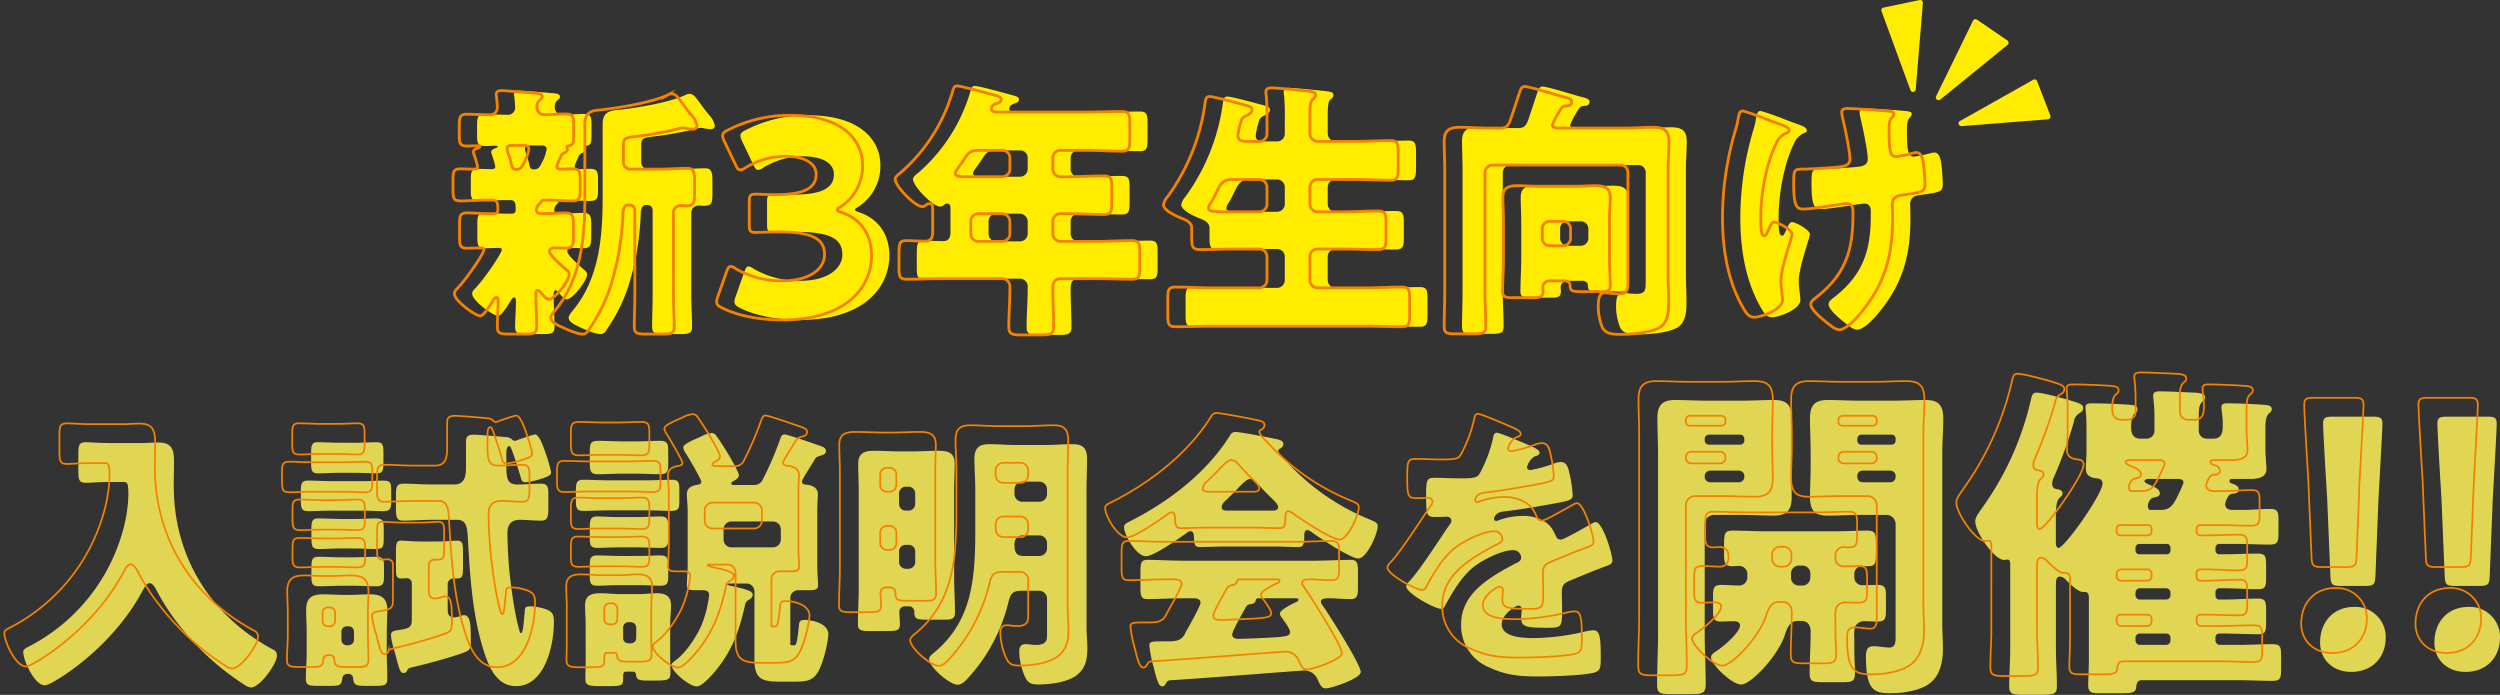
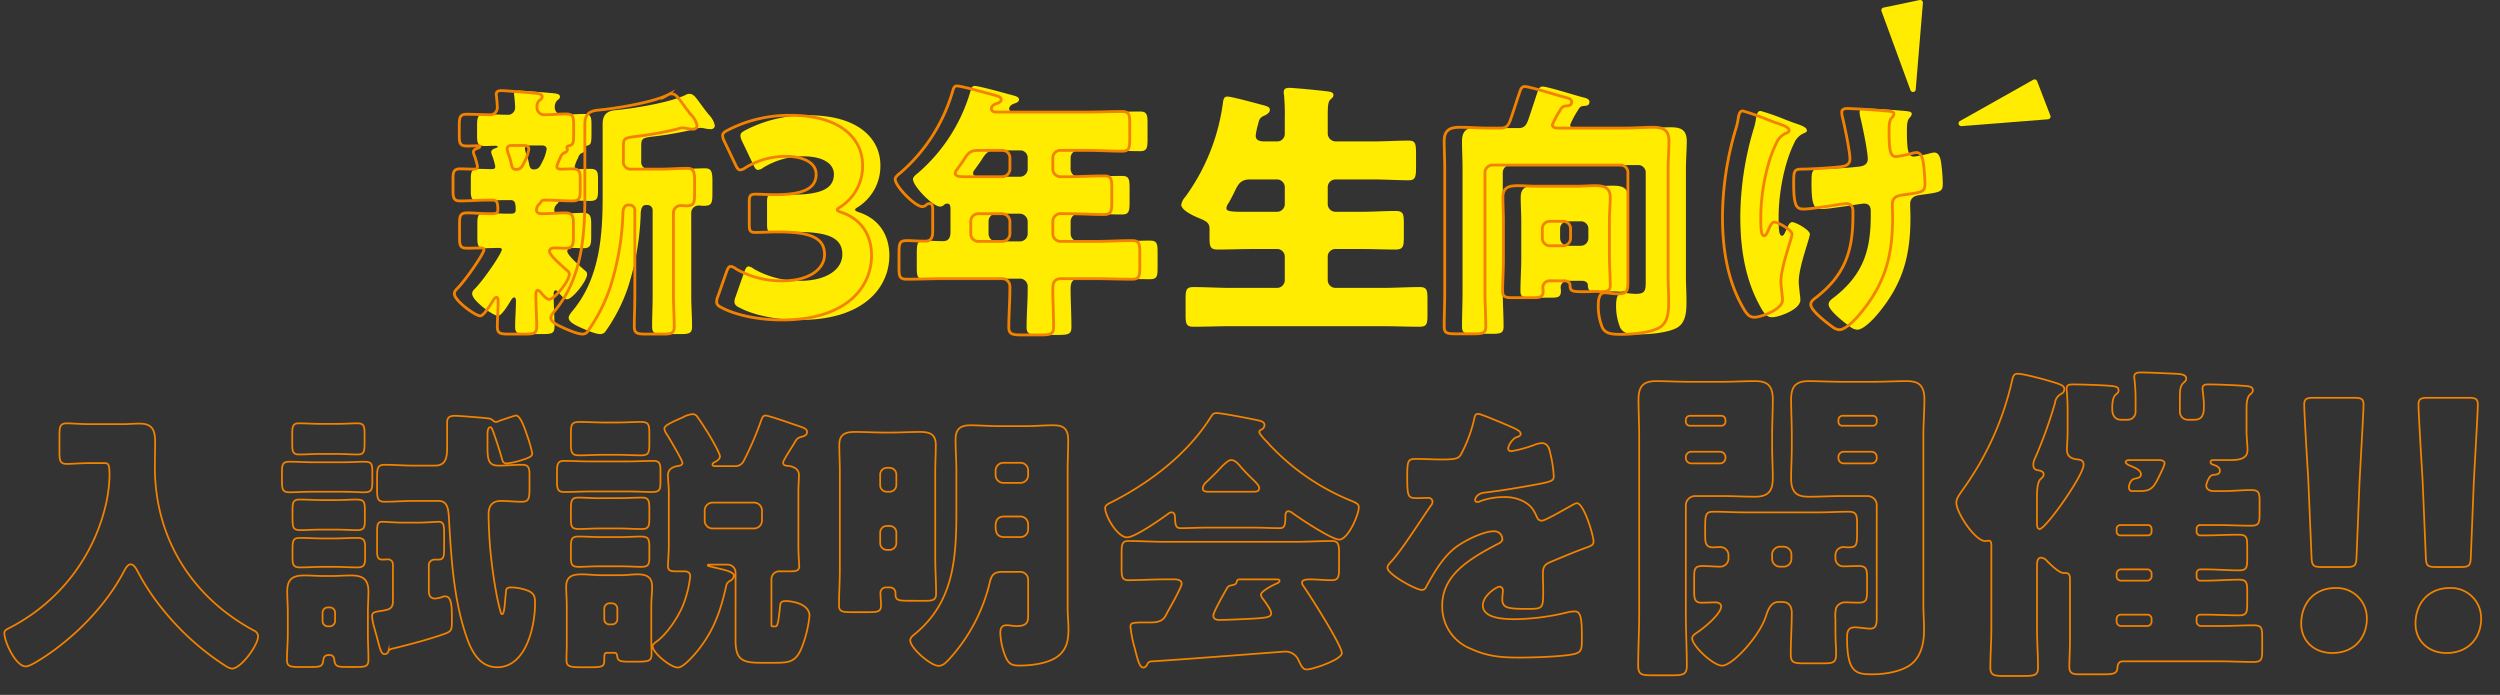
<svg xmlns="http://www.w3.org/2000/svg" width="662" height="184" viewBox="0 0 662 184">
  <rect x="0" y="0" width="662" height="184" fill="#333333" stroke="none" />
  <defs>
    <clipPath id="clip-path">
      <rect id="長方形_433" data-name="長方形 433" width="423.974" height="89.629" fill="none" />
    </clipPath>
    <clipPath id="clip-path-2">
      <rect id="長方形_436" data-name="長方形 436" width="662" height="86.535" fill="none" />
    </clipPath>
    <clipPath id="clip-path-3">
      <rect id="長方形_435" data-name="長方形 435" width="662" height="86.533" fill="none" />
    </clipPath>
    <clipPath id="clip-path-4">
-       <rect id="長方形_434" data-name="長方形 434" width="655.838" height="80.372" fill="none" />
-     </clipPath>
+       </clipPath>
  </defs>
  <g id="グループ_694" data-name="グループ 694" transform="translate(-494.322 -1433.965)">
    <g id="グループ_686" data-name="グループ 686" transform="translate(613.335 1433.965)">
      <g id="グループ_685" data-name="グループ 685" transform="translate(0 0)" clip-path="url(#clip-path)">
-         <path id="パス_3124" data-name="パス 3124" d="M156.325,23.3,174.162,8.8a.72.72,0,0,0-.048-1.154l-8.062-5.515A.721.721,0,0,0,165,2.406l-9.775,20.016a.721.721,0,0,0,1.1.875" transform="translate(238.442 3.075)" fill="#ffec00" />
        <path id="パス_3125" data-name="パス 3125" d="M158.3,20.66l22.916-1.811a.722.722,0,0,0,.616-.979l-3.509-9.118a.719.719,0,0,0-1.025-.37l-19.41,10.932a.721.721,0,0,0,.411,1.347" transform="translate(242.094 12.739)" fill="#ffec00" />
        <path id="パス_3126" data-name="パス 3126" d="M158.564,23.69l1.9-22.908A.723.723,0,0,0,159.6.015l-9.564,1.994a.721.721,0,0,0-.53.954l7.664,20.914a.721.721,0,0,0,1.4-.188" transform="translate(229.706 0)" fill="#ffec00" />
        <path id="パス_3127" data-name="パス 3127" d="M29.722,29.533c0,.573.576.718,1.078.718.936,0,1.943-.071,2.95-.071,2.017,0,2.161.72,2.161,2.877v2.735c0,2.088-.145,2.879-2.088,2.879-2.375,0-4.678-.216-6.982-.216h-.287c-.72,0-.863.216-1.081.576-.142.145-.142.216-.287.358a2.231,2.231,0,0,0-.863,1.657c0,1.007,1.007,1.007,1.654,1.007,2.014,0,4.029-.216,5.972-.216,2.014,0,2.161.936,2.161,3.24v2.95c0,2.23-.147,3.166-2.017,3.166-1.007,0-2.014-.074-3.021-.074-.5,0-1.3.216-1.3.865,0,1.007,2.735,3.382,4.173,4.678.216.216.431.36.576.5a1.122,1.122,0,0,1,.5.936c0,1.728-3.887,6.621-5.325,6.621-.72,0-1.441-.936-1.872-1.367-.216-.289-.792-1.01-1.152-1.01s-.5.578-.5.865v.647c0,2.735.216,5.4.216,8.133,0,1.8-.792,1.943-3.166,1.943H17.055c-2.3,0-3.092-.145-3.092-1.943,0-2.232.216-4.533.216-6.837,0-.289-.071-.934-.431-.934-.5,0-.936.86-1.152,1.22-.5.794-2.23,3.671-3.166,3.671-1.3,0-6.837-4.031-6.837-5.83,0-.644.287-.936.792-1.438,2.375-2.448,7.053-9.283,7.053-10.292,0-.431-.576-.431-.863-.431-1.152,0-2.375.074-3.526.074-1.943,0-2.088-.718-2.088-2.879V44.787c0-2.085.145-2.95,2.014-2.95s3.815.216,5.756.216h.792c1.01,0,1.586-.071,1.586-1.007,0-1.728-.145-2.59-1.367-2.59H11.3c-2.3,0-4.676.216-6.979.216-1.081,0-2.088,0-2.088-2.3V32.841c0-1.725.145-2.661,1.872-2.661,1.152,0,2.3.071,3.526.071.5,0,1.078,0,1.078-.718a19.235,19.235,0,0,0-.936-3.166,2.119,2.119,0,0,1-.142-.649c0-.647.863-.934,1.367-1.078.142-.071.358-.216.358-.36,0-.218-.573-.218-.647-.218-.863,0-1.8.074-2.661.074-2.017,0-2.161-.718-2.161-2.877v-2.59c0-1.943.145-2.953,1.872-2.953,2.232,0,4.389.145,6.548.145a1.9,1.9,0,0,0,1.657-1.943c0-.647-.145-2.23-.216-2.877,0-.145-.074-.431-.074-.576,0-.865.72-1.007,1.441-1.007.792,0,6.548.5,7.628.573a3.421,3.421,0,0,0,.863.074c1.367.142,2.23.216,2.23,1.007,0,.431-.36.647-.792,1.007a2.454,2.454,0,0,0-.576,1.872,1.92,1.92,0,0,0,1.943,1.87c1.872,0,3.742-.216,5.685-.216s2.088.718,2.088,3.024v1.87c0,3.237-.145,3.237-1.512,3.6a.485.485,0,0,0-.289.36,2.269,2.269,0,0,1,.145.5c0,.644-.576.863-1.078,1.078a1.873,1.873,0,0,0-.792,1.152,10.975,10.975,0,0,0-.936,2.3M19,30.322c1.3,0,1.657-1,2.161-2.014a10.522,10.522,0,0,0,1.149-3.382c0-.647-.576-.936-1.149-.936H17.631c-.5,0-1.078.218-1.078.865a8.52,8.52,0,0,0,.5,1.8A15.252,15.252,0,0,1,17.7,29.1c.142.647.36,1.149,1.007,1.22Zm41.6,33.535c0,2.735.216,5.4.216,8.133,0,1.8-.863,1.943-3.166,1.943H53.47c-2.375,0-3.237-.145-3.237-1.943,0-2.735.142-5.4.142-8.133V41.119a1.366,1.366,0,0,0-1.367-1.367h-.431c-1.367,0-1.367,2.085-1.367,2.661a71.862,71.862,0,0,1-3.382,19.214A45.121,45.121,0,0,1,38,73.069a1.634,1.634,0,0,1-1.438.865c-1.3,0-3.671-1.01-5.254-1.728s-3.166-1.512-3.166-2.59c0-.72.863-1.583,1.294-2.159,6.766-8.349,7.7-19.214,7.7-29.578v-19.5c0-2.448,1.007-3.526,3.453-3.742,4.678-.431,14.536-2.014,18.639-4.1a1.734,1.734,0,0,1,.863-.216c1.01,0,1.512.647,2.879,2.519.576.792,1.3,1.8,2.3,3.021a5.709,5.709,0,0,1,1.583,2.879,1.006,1.006,0,0,1-.936.936,9.316,9.316,0,0,1-1.512-.147,9.065,9.065,0,0,0-1.367-.216,6.931,6.931,0,0,0-1.583.363,91.586,91.586,0,0,1-10.937,1.943c-3.1.358-3.166.644-3.166,2.806v3.668a1.907,1.907,0,0,0,2.159,2.159h7.628c2.375,0,4.82-.216,7.195-.216,1.728,0,1.87,1.223,1.87,3.455v3.024c0,2.732-.142,3.453-2.3,3.453-.431,0-.865-.071-1.223-.071a1.946,1.946,0,0,0-2.088,2.014Z" transform="translate(3.43 14.533)" fill="#ffec00" />
        <path id="パス_3128" data-name="パス 3128" d="M61.7,37.007c0,.289.216.434,1.078.72,5.541,1.87,7.989,6.332,7.989,11.441,0,7.989-6.187,17.056-23.748,17.056-5.827,0-11.873-1.152-15.759-3.166-1.078-.5-1.512-.936-1.512-1.657a3.573,3.573,0,0,1,.289-1.3l2.3-6.548c.358-1,.647-1.509,1.149-1.509a2.758,2.758,0,0,1,1.367.649,24.108,24.108,0,0,0,12.378,3.166c6.766,0,11.084-2.95,11.084-6.982,0-4.533-3.96-5.974-12.451-5.974-2.014,0-4.82.145-5.756.145-1.509,0-1.728-.431-1.728-2.159v-5.83c0-1.725.218-2.156,1.728-2.156.936,0,3.24.142,4.965.142,7.7,0,11.01-1.654,11.01-5.4,0-2.95-3.1-4.749-8.131-4.749a20.371,20.371,0,0,0-10.508,2.953,2.957,2.957,0,0,1-1.438.647c-.5,0-.863-.434-1.294-1.438l-2.95-6.187a3.813,3.813,0,0,1-.434-1.441c0-.649.434-1.007,1.441-1.512a35.534,35.534,0,0,1,16.551-3.887c13.674,0,19.07,6.548,19.07,13.172a12.83,12.83,0,0,1-5.756,11.008c-.576.36-.936.576-.936.792" transform="translate(45.721 18.499)" fill="#ffec00" />
        <path id="パス_3129" data-name="パス 3129" d="M92.212,26.029a1.987,1.987,0,0,0-2.088,2.017V30.7a2.088,2.088,0,0,0,2.3,2.306h1.509c3.24,0,6.479-.216,9.716-.216,1.943,0,2.088.789,2.088,3.382v3.382c0,2.661-.145,3.453-2.088,3.453-3.237,0-6.477-.216-9.716-.216H92.5a2.088,2.088,0,0,0-2.375,2.232v3.1a2.062,2.062,0,0,0,2.014,2.014h9.211c3.24,0,6.477-.216,9.716-.216,1.941,0,2.085.789,2.085,3.092v4.029c0,2.377-.145,3.1-2.085,3.1-3.24,0-6.477-.145-9.716-.145h-9c-1.8,0-2.23,1.081-2.23,2.664,0,3.382.216,6.763.216,10.148,0,1.87-.792,2.085-3.382,2.085H81.7c-2.3,0-3.237-.216-3.237-2.014,0-3.382.289-6.766.289-10.148v-.573a2.063,2.063,0,0,0-2.232-2.161h-15.4c-3.24,0-6.477.145-9.643.145-1.943,0-2.088-.718-2.088-3.1V53.805c0-3.453.145-3.884,2.23-3.884,1.01,0,2.519.142,4.749.142,1.586,0,1.943-1.152,1.943-2.448v-5.9c0-.934-.071-1.583-.863-1.583a1.082,1.082,0,0,0-.792.289,1.676,1.676,0,0,1-1.081.5c-1.941,0-7.195-5.4-7.195-7.271,0-.573.72-1.152,1.438-1.725A45.276,45.276,0,0,0,63.5,10.7c.358-1.225.5-1.728,1.223-1.728,1.223,0,8.346,2.014,10,2.448.792.216,1.728.431,1.728,1.149,0,.576-.649.865-1.081,1.007-.216.074-1.512.431-1.512,1.441,0,.72.792.865,1.3.865H99.191c3.1,0,6.19-.145,9.283-.145,1.872,0,2.017.863,2.017,3.166V23c0,2.377-.145,3.24-2.017,3.24-3.092,0-6.187-.216-9.283-.216Zm-21.734,0c-2.3,0-2.806.72-4.029,2.661-.431.647-1.01,1.441-1.728,2.448a1.612,1.612,0,0,0-.431.934c0,.939,1.294.939,3.382.939h9.067a2.064,2.064,0,0,0,2.017-2.017V28.045a1.969,1.969,0,0,0-2.017-2.017Zm-.071,16.766a2.011,2.011,0,0,0-2.014,2.014v3.313a2.012,2.012,0,0,0,2.014,2.014h6.332a2.064,2.064,0,0,0,2.017-2.014V44.809a2.143,2.143,0,0,0-2.161-2.014Z" transform="translate(74.366 13.791)" fill="#ffec00" />
        <path id="パス_3130" data-name="パス 3130" d="M101.788,23.35a2,2,0,0,0,2.014-1.943v-4.1a56.75,56.75,0,0,0-.216-6.335,2.257,2.257,0,0,1-.071-.647c0-1.007.718-1.154,1.509-1.154,1.007,0,6.55.507,10.148.939,1.081.142,1.512.358,1.512,1.007,0,.36-.216.647-.792,1.149s-.72,1.512-.72,4.247v4.749a2.124,2.124,0,0,0,2.014,2.088h10.077c3.092,0,6.259-.216,9.354-.216,1.872,0,1.943.936,1.943,3.813v3.166c0,2.735-.216,3.526-1.943,3.526-3.1,0-6.261-.216-9.354-.216H117.187a2.06,2.06,0,0,0-2.014,2.017v4.531a2.06,2.06,0,0,0,2.014,2.017h6.908c3.024,0,6.045-.216,9.069-.216,2.014,0,2.159.863,2.159,3.166v3.884c0,2.377-.218,3.166-2.232,3.166-3.021,0-5.972-.142-9-.142h-6.908a2.013,2.013,0,0,0-2.014,2.017v6.259a2.06,2.06,0,0,0,2.014,2.014H129.78c3.24,0,6.477-.216,9.716-.216,1.941,0,2.088.792,2.088,3.24v4.031c0,2.446-.147,3.237-2.088,3.237-3.24,0-6.477-.145-9.716-.145H89.339c-3.24,0-6.477.145-9.716.145-1.943,0-2.088-.792-2.088-3.237V65.16c0-2.448.145-3.24,2.088-3.24,3.24,0,6.477.216,9.716.216h12.449a2.06,2.06,0,0,0,2.014-2.014V53.864a2.013,2.013,0,0,0-2.014-2.017H95.022c-2.95,0-5.972.142-8.922.142-2.014,0-2.23-.718-2.23-3.166V46.377c0-1.438-1.007-2.014-2.664-2.661-1.3-.5-4.82-2.088-4.82-3.6a4.194,4.194,0,0,1,1.078-2.09A54.414,54.414,0,0,0,87.4,13.276c.142-1.01.216-1.8,1.223-1.8,1.078,0,7.41,1.725,9.283,2.23,1.367.36,1.943.576,1.943,1.294s-.792,1.225-1.438,1.512c-1.3.578-1.367,1.007-1.728,2.448A16.857,16.857,0,0,0,96.1,21.84c0,1.22,1.007,1.438,2.014,1.509Zm0,18.639a2.06,2.06,0,0,0,2.014-2.017V35.441a2.06,2.06,0,0,0-2.014-2.017H94.52c-2.519,0-3.166,1.512-3.958,3.1-.5,1.081-1.3,2.59-1.657,3.166a2.758,2.758,0,0,0-.576,1.3c0,1.007,1.367,1.007,6.692,1.007Z" transform="translate(117.398 14.095)" fill="#ffec00" />
        <path id="パス_3131" data-name="パス 3131" d="M134.332,19.178c0,.789.934.863,1.87.863h17.271c2.519,0,5.038-.216,7.484-.216,2.664,0,4.247.649,4.247,3.671,0,2.446-.218,4.894-.218,7.339V59.187c0,2.23.145,4.462.145,6.763,0,2.377-.071,5.4-2.3,6.839-2.3,1.438-7.484,1.87-10.221,1.87-2.517,0-4.173-.145-5.036-1.8a14.852,14.852,0,0,1-1.081-5.759c0-1.152.074-3.453,1.657-3.453.791,0,2.23.287,3.668.287,2.522,0,2.522-1.078,2.522-3.524V31.842a1.968,1.968,0,0,0-2.017-2.014H118.5a2.011,2.011,0,0,0-2.014,2.014V63.578c0,3.021.216,5.972.216,9,0,1.8-.792,1.941-3.382,1.941h-4.536c-2.23,0-3.092-.142-3.092-1.87,0-3.021.142-6.045.142-9.067V30.835c0-2.446-.142-4.894-.142-7.339,0-2.95,1.509-3.671,4.173-3.671,2.519,0,5.038.216,7.484.216h3.311c1.728,0,2.159-1.007,2.661-2.446.434-1.225,2.3-6.982,2.377-7.126.216-.647.5-1.438,1.294-1.438,1.3,0,8.565,2.3,10.508,2.806.863.216,1.941.431,1.941,1.225,0,.718-.358,1-1.078,1.081-1.081.071-1.3.142-1.8.86a4.916,4.916,0,0,1-.431.723,23.051,23.051,0,0,0-1.8,3.453m-.792,41.306a1.751,1.751,0,0,0-1.728,1.728c0,.287.071.647.071.934,0,1.657-.792,1.8-2.59,1.8h-5.83c-1.512,0-2.3-.289-2.3-1.654,0-2.879.218-5.759.218-8.565V44.651c0-2.085-.145-4.173-.145-6.261,0-2.732,1.657-3.1,4.031-3.1,1.583,0,3.166.145,4.82.145h10.723c1.583,0,3.166-.145,4.82-.145,2.23,0,4.031.363,4.031,3.1,0,1.8-.218,3.96-.218,6.261v9.43c0,2.517.218,5.107.218,7.7,0,1.436-1.01,1.583-2.377,1.583-.358,0-.718-.071-1.078-.071-1.078,0-2.088.071-3.166.071-3.6,0-3.958-.071-4.029-1.73,0-.718-.649-1.078-1.3-1.149Zm-1.872-11.3a2.013,2.013,0,0,0,2.014,2.017h3.455a2.011,2.011,0,0,0,2.014-2.017V46.738a1.968,1.968,0,0,0-2.014-2.017h-3.455a1.968,1.968,0,0,0-2.014,2.017Z" transform="translate(162.435 13.879)" fill="#ffec00" />
        <path id="パス_3132" data-name="パス 3132" d="M149.419,15.286l.649.216c1.149.431,2.3.863,2.3,1.657,0,.358-.213.431-.644.647a4.846,4.846,0,0,0-2.737,2.735c-2.664,5.322-4.1,13.456-4.1,19.43,0,2.661,0,5.036.863,5.036.434,0,.576-.287,1.083-1.367.573-1.3.934-2.23,1.652-2.23.936,0,4.678,2.085,4.678,3.166s-2.95,8.636-2.95,12.593c0,.863.218,2.446.289,3.311a10.85,10.85,0,0,1,.145,1.512c0,2.661-5.9,4.6-7.41,4.6-1.3,0-2.019-.647-3.166-2.735-4.1-7.268-5.33-15.688-5.33-23.819a82.3,82.3,0,0,1,3.531-23.314,16.4,16.4,0,0,0,.571-2.377c.289-1.941.576-2.375,1.3-2.375a63.884,63.884,0,0,1,6.545,2.3c1.3.5,2.3.863,2.735,1.007m29.507-3.24c.644.074,1.22.218,1.22.72a1.842,1.842,0,0,1-.576,1.01c-.644.647-.718,1.941-.718,3.453,0,5.4.363,6.834,1.872,6.834a33.755,33.755,0,0,0,4.244-.863,5.129,5.129,0,0,1,1.152-.216c1.3,0,1.657,1.728,1.8,2.735a46.692,46.692,0,0,1,.431,5.541c0,2.159-.573,2.23-5.9,2.95-.939.145-2.737.36-2.737,2.446,0,1.152.074,2.377.074,3.6,0,9.572-1.8,16.84-7.844,24.468-1.149,1.509-4.318,5.18-6.261,5.18a3.448,3.448,0,0,1-1.87-.792c-2.161-1.583-5.688-4.389-5.688-5.9,0-.578.292-1.01,1.225-1.728.216-.142.287-.216.576-.434,7.342-5.9,9.354-12.162,9.354-21.3v-1.3c0-1.081-.431-1.943-1.725-1.943-.576,0-4.607.647-5.109.72-1.657.216-4.607.718-6.19.718-1.728,0-2.661-.431-2.661-6.548,0-3.884.071-4.031,2.661-4.031,1.438,0,8.346-.36,10.361-.718,1.081-.216,1.872-.718,1.872-1.943,0-2.088-1.438-8.922-2.014-11.228a6.114,6.114,0,0,1-.145-1.149c0-.865.792-1.007,1.512-1.007.647,0,5.83.216,11.084.718" transform="translate(207.079 17.411)" fill="#ffec00" />
        <path id="パス_3133" data-name="パス 3133" d="M27.863,29.533c0,.573.576.718,1.078.718.936,0,1.943-.071,2.95-.071,2.017,0,2.161.72,2.161,2.877v2.735c0,2.088-.145,2.879-2.088,2.879-2.375,0-4.678-.216-6.982-.216H24.7c-.72,0-.863.216-1.081.576-.142.145-.142.216-.287.358a2.231,2.231,0,0,0-.863,1.657c0,1.007,1.007,1.007,1.654,1.007,2.014,0,4.029-.216,5.972-.216,2.014,0,2.161.936,2.161,3.24v2.95c0,2.23-.147,3.166-2.017,3.166-1.007,0-2.014-.074-3.021-.074-.5,0-1.3.216-1.3.865,0,1.007,2.735,3.382,4.173,4.678.216.216.431.36.576.5a1.122,1.122,0,0,1,.5.936c0,1.728-3.887,6.621-5.325,6.621-.72,0-1.441-.936-1.872-1.367-.216-.289-.792-1.01-1.152-1.01s-.5.578-.5.865v.647c0,2.735.216,5.4.216,8.133,0,1.8-.792,1.943-3.166,1.943H15.2c-2.3,0-3.092-.145-3.092-1.943,0-2.232.216-4.533.216-6.837,0-.289-.071-.934-.431-.934-.5,0-.936.86-1.152,1.22-.5.794-2.23,3.671-3.166,3.671-1.3,0-6.837-4.031-6.837-5.83,0-.644.287-.936.792-1.438C3.9,59.395,8.577,52.56,8.577,51.551c0-.431-.576-.431-.863-.431-1.152,0-2.375.074-3.526.074-1.946,0-2.088-.718-2.088-2.879V44.787c0-2.085.142-2.95,2.014-2.95s3.815.216,5.756.216h.792c1.01,0,1.586-.071,1.586-1.007,0-1.728-.145-2.59-1.367-2.59H9.44c-2.3,0-4.676.216-6.979.216-1.081,0-2.088,0-2.088-2.3V32.841c0-1.725.145-2.661,1.87-2.661,1.154,0,2.306.071,3.529.071.5,0,1.078,0,1.078-.718a19.235,19.235,0,0,0-.936-3.166,2.119,2.119,0,0,1-.142-.649c0-.647.863-.934,1.367-1.078.142-.071.358-.216.358-.36,0-.218-.573-.218-.647-.218-.863,0-1.8.074-2.661.074-2.017,0-2.161-.718-2.161-2.877v-2.59c0-1.943.145-2.953,1.872-2.953,2.232,0,4.389.145,6.548.145A1.9,1.9,0,0,0,12.1,13.916c0-.647-.145-2.23-.216-2.877,0-.145-.074-.431-.074-.576,0-.865.72-1.007,1.441-1.007.792,0,6.548.5,7.628.573a3.421,3.421,0,0,0,.863.074c1.367.142,2.23.216,2.23,1.007,0,.431-.36.647-.792,1.007a2.454,2.454,0,0,0-.576,1.872,1.92,1.92,0,0,0,1.943,1.87c1.872,0,3.742-.216,5.685-.216s2.088.718,2.088,3.024v1.87c0,3.237-.145,3.237-1.512,3.6a.485.485,0,0,0-.289.36,2.269,2.269,0,0,1,.145.5c0,.644-.576.863-1.078,1.078A1.873,1.873,0,0,0,28.8,27.23,10.975,10.975,0,0,0,27.863,29.533Zm-10.723.789c1.3,0,1.657-1,2.161-2.014a10.522,10.522,0,0,0,1.149-3.382c0-.647-.576-.936-1.149-.936H15.772c-.5,0-1.078.218-1.078.865a8.52,8.52,0,0,0,.5,1.8,15.253,15.253,0,0,1,.649,2.448c.142.647.36,1.149,1.007,1.22Zm41.6,33.535c0,2.735.216,5.4.216,8.133,0,1.8-.863,1.943-3.166,1.943H51.611c-2.375,0-3.237-.145-3.237-1.943,0-2.735.142-5.4.142-8.133V41.119a1.366,1.366,0,0,0-1.367-1.367h-.431c-1.367,0-1.367,2.085-1.367,2.661a71.862,71.862,0,0,1-3.382,19.214,45.121,45.121,0,0,1-5.83,11.441,1.634,1.634,0,0,1-1.438.865c-1.3,0-3.671-1.01-5.254-1.728s-3.166-1.512-3.166-2.59c0-.72.863-1.583,1.3-2.159,6.763-8.349,7.7-19.214,7.7-29.578v-19.5c0-2.448,1.007-3.526,3.453-3.742,4.678-.431,14.536-2.014,18.639-4.1a1.734,1.734,0,0,1,.863-.216c1.01,0,1.512.647,2.879,2.519.576.792,1.3,1.8,2.3,3.021A5.709,5.709,0,0,1,65,18.739a1.006,1.006,0,0,1-.936.936,9.316,9.316,0,0,1-1.512-.147,9.066,9.066,0,0,0-1.367-.216,6.931,6.931,0,0,0-1.583.363A91.586,91.586,0,0,1,48.66,21.618c-3.1.358-3.166.644-3.166,2.806v3.668a1.907,1.907,0,0,0,2.159,2.159h7.628c2.375,0,4.82-.216,7.195-.216,1.728,0,1.87,1.223,1.87,3.455v3.024c0,2.732-.142,3.453-2.3,3.453-.431,0-.865-.071-1.223-.071a1.946,1.946,0,0,0-2.088,2.014Z" transform="translate(0.573 14.533)" fill="none" stroke="#f38200" stroke-miterlimit="10" stroke-width="0.747" />
        <path id="パス_3134" data-name="パス 3134" d="M59.842,37.007c0,.289.216.434,1.078.72,5.541,1.87,7.989,6.332,7.989,11.441,0,7.989-6.188,17.056-23.748,17.056-5.827,0-11.873-1.152-15.759-3.166-1.078-.5-1.512-.936-1.512-1.657a3.573,3.573,0,0,1,.289-1.3l2.3-6.548c.358-1,.647-1.509,1.149-1.509A2.758,2.758,0,0,1,33,52.7a24.108,24.108,0,0,0,12.378,3.166c6.766,0,11.084-2.95,11.084-6.982,0-4.533-3.96-5.974-12.451-5.974-2.014,0-4.82.145-5.756.145-1.509,0-1.728-.431-1.728-2.159v-5.83c0-1.725.218-2.156,1.728-2.156.936,0,3.24.142,4.965.142,7.7,0,11.013-1.654,11.013-5.4,0-2.95-3.1-4.749-8.133-4.749a20.371,20.371,0,0,0-10.508,2.953,2.957,2.957,0,0,1-1.438.647c-.5,0-.863-.434-1.294-1.438l-2.95-6.187a3.813,3.813,0,0,1-.434-1.441c0-.649.434-1.007,1.441-1.512a35.534,35.534,0,0,1,16.551-3.887c13.671,0,19.07,6.548,19.07,13.172a12.831,12.831,0,0,1-5.756,11.008C60.2,36.575,59.842,36.791,59.842,37.007Z" transform="translate(42.864 18.499)" fill="none" stroke="#f38200" stroke-miterlimit="10" stroke-width="0.747" />
        <path id="パス_3135" data-name="パス 3135" d="M90.353,26.029a1.987,1.987,0,0,0-2.088,2.017V30.7a2.088,2.088,0,0,0,2.3,2.306h1.509c3.24,0,6.479-.216,9.716-.216,1.943,0,2.088.789,2.088,3.382v3.382c0,2.661-.145,3.453-2.088,3.453-3.237,0-6.477-.216-9.716-.216H90.64a2.088,2.088,0,0,0-2.375,2.232v3.1a2.062,2.062,0,0,0,2.014,2.014h9.211c3.24,0,6.477-.216,9.716-.216,1.941,0,2.085.789,2.085,3.092v4.029c0,2.377-.145,3.1-2.085,3.1-3.24,0-6.477-.145-9.716-.145h-9c-1.8,0-2.23,1.081-2.23,2.664,0,3.382.216,6.763.216,10.148,0,1.87-.792,2.085-3.382,2.085H79.845c-2.3,0-3.237-.216-3.237-2.014,0-3.382.289-6.766.289-10.148v-.573a2.063,2.063,0,0,0-2.232-2.161h-15.4c-3.24,0-6.477.145-9.643.145-1.943,0-2.088-.718-2.088-3.1V53.805c0-3.453.145-3.884,2.23-3.884,1.01,0,2.519.142,4.749.142,1.583,0,1.943-1.152,1.943-2.448v-5.9c0-.934-.071-1.583-.863-1.583a1.082,1.082,0,0,0-.792.289,1.677,1.677,0,0,1-1.081.5c-1.941,0-7.195-5.4-7.195-7.271,0-.573.72-1.152,1.438-1.725A45.276,45.276,0,0,0,61.64,10.7c.358-1.225.5-1.728,1.223-1.728,1.223,0,8.346,2.014,10,2.448.792.216,1.728.431,1.728,1.149,0,.576-.649.865-1.081,1.007C73.3,13.651,72,14.009,72,15.018c0,.72.792.865,1.3.865H97.332c3.1,0,6.19-.145,9.283-.145,1.872,0,2.017.863,2.017,3.166V23c0,2.377-.145,3.24-2.017,3.24-3.092,0-6.187-.216-9.283-.216Zm-21.734,0c-2.3,0-2.806.72-4.029,2.661-.431.647-1.01,1.441-1.728,2.448a1.612,1.612,0,0,0-.431.934c0,.939,1.294.939,3.382.939H74.88A2.064,2.064,0,0,0,76.9,30.993V28.045a1.969,1.969,0,0,0-2.017-2.017Zm-.071,16.766a2.011,2.011,0,0,0-2.014,2.014v3.313a2.012,2.012,0,0,0,2.014,2.014H74.88A2.064,2.064,0,0,0,76.9,48.122V44.809a2.143,2.143,0,0,0-2.161-2.014Z" transform="translate(71.509 13.791)" fill="none" stroke="#f38200" stroke-miterlimit="10" stroke-width="0.747" />
-         <path id="パス_3136" data-name="パス 3136" d="M99.929,23.35a2,2,0,0,0,2.014-1.943v-4.1a56.746,56.746,0,0,0-.216-6.335,2.257,2.257,0,0,1-.071-.647c0-1.007.718-1.154,1.509-1.154,1.007,0,6.55.507,10.148.939,1.081.142,1.512.358,1.512,1.007,0,.36-.216.647-.792,1.149s-.72,1.512-.72,4.247v4.749a2.124,2.124,0,0,0,2.014,2.088H125.4c3.092,0,6.259-.216,9.354-.216,1.872,0,1.943.936,1.943,3.813v3.166c0,2.735-.216,3.526-1.943,3.526-3.1,0-6.261-.216-9.354-.216H115.328a2.06,2.06,0,0,0-2.014,2.017v4.531a2.06,2.06,0,0,0,2.014,2.017h6.908c3.024,0,6.045-.216,9.069-.216,2.014,0,2.159.863,2.159,3.166v3.884c0,2.377-.218,3.166-2.232,3.166-3.021,0-5.972-.142-9-.142h-6.908a2.013,2.013,0,0,0-2.014,2.017v6.259a2.06,2.06,0,0,0,2.014,2.014h12.593c3.24,0,6.477-.216,9.716-.216,1.943,0,2.088.792,2.088,3.24v4.031c0,2.446-.145,3.237-2.088,3.237-3.24,0-6.477-.145-9.716-.145H87.48c-3.24,0-6.477.145-9.716.145-1.943,0-2.088-.792-2.088-3.237V65.16c0-2.448.145-3.24,2.088-3.24,3.24,0,6.477.216,9.716.216H99.929a2.06,2.06,0,0,0,2.014-2.014V53.864a2.013,2.013,0,0,0-2.014-2.017H93.163c-2.95,0-5.972.142-8.922.142-2.014,0-2.23-.718-2.23-3.166V46.377c0-1.438-1.007-2.014-2.664-2.661-1.3-.5-4.82-2.088-4.82-3.6a4.194,4.194,0,0,1,1.078-2.09,54.414,54.414,0,0,0,9.932-24.753c.142-1.01.216-1.8,1.223-1.8,1.078,0,7.41,1.725,9.283,2.23,1.367.36,1.943.576,1.943,1.294s-.792,1.225-1.438,1.512c-1.3.578-1.367,1.007-1.728,2.448a16.857,16.857,0,0,0-.576,2.879c0,1.22,1.007,1.438,2.014,1.509Zm0,18.639a2.06,2.06,0,0,0,2.014-2.017V35.441a2.06,2.06,0,0,0-2.014-2.017H92.661c-2.519,0-3.166,1.512-3.958,3.1-.5,1.081-1.3,2.59-1.657,3.166a2.758,2.758,0,0,0-.576,1.3c0,1.007,1.367,1.007,6.692,1.007Z" transform="translate(114.541 14.095)" fill="none" stroke="#f38200" stroke-miterlimit="10" stroke-width="0.747" />
        <path id="パス_3137" data-name="パス 3137" d="M132.473,19.178c0,.789.936.863,1.87.863h17.271c2.522,0,5.038-.216,7.486-.216,2.661,0,4.244.649,4.244,3.671,0,2.446-.216,4.894-.216,7.339V59.187c0,2.23.142,4.462.142,6.763,0,2.377-.071,5.4-2.3,6.839-2.3,1.438-7.481,1.87-10.219,1.87-2.519,0-4.176-.145-5.038-1.8a14.852,14.852,0,0,1-1.081-5.759c0-1.152.074-3.453,1.657-3.453.794,0,2.232.287,3.668.287,2.522,0,2.522-1.078,2.522-3.524V31.842a1.968,1.968,0,0,0-2.014-2.014H116.642a2.009,2.009,0,0,0-2.014,2.014V63.578c0,3.021.216,5.972.216,9,0,1.8-.794,1.941-3.382,1.941h-4.539c-2.227,0-3.092-.142-3.092-1.87,0-3.021.142-6.045.142-9.067V30.835c0-2.446-.142-4.894-.142-7.339,0-2.95,1.509-3.671,4.176-3.671,2.517,0,5.038.216,7.481.216H118.8c1.728,0,2.159-1.007,2.664-2.446.431-1.225,2.3-6.982,2.375-7.126.216-.647.5-1.438,1.3-1.438,1.3,0,8.565,2.3,10.505,2.806.863.216,1.941.431,1.941,1.225,0,.718-.358,1-1.078,1.081-1.078.071-1.294.142-1.8.86a4.913,4.913,0,0,1-.431.723A23.3,23.3,0,0,0,132.473,19.178Zm-.789,41.306a1.75,1.75,0,0,0-1.728,1.728c0,.287.071.647.071.934,0,1.657-.794,1.8-2.593,1.8h-5.827c-1.512,0-2.306-.289-2.306-1.654,0-2.879.218-5.759.218-8.565V44.651c0-2.085-.145-4.173-.145-6.261,0-2.732,1.657-3.1,4.034-3.1,1.583,0,3.166.145,4.82.145h10.721c1.586,0,3.169-.145,4.823-.145,2.227,0,4.029.363,4.029,3.1,0,1.8-.218,3.96-.218,6.261v9.43c0,2.517.218,5.107.218,7.7,0,1.436-1.01,1.583-2.375,1.583-.358,0-.72-.071-1.081-.071-1.078,0-2.085.071-3.166.071-3.6,0-3.958-.071-4.029-1.73,0-.718-.649-1.078-1.3-1.149Zm-1.872-11.3a2.011,2.011,0,0,0,2.014,2.017h3.455a2.011,2.011,0,0,0,2.012-2.017V46.738a1.968,1.968,0,0,0-2.012-2.017h-3.455a1.967,1.967,0,0,0-2.014,2.017Z" transform="translate(159.578 13.879)" fill="none" stroke="#f38200" stroke-miterlimit="10" stroke-width="0.747" />
        <path id="パス_3138" data-name="パス 3138" d="M147.561,15.286l.647.216c1.152.431,2.3.863,2.3,1.657,0,.358-.216.431-.649.647a4.864,4.864,0,0,0-2.735,2.735c-2.661,5.322-4.1,13.456-4.1,19.43,0,2.661,0,5.036.863,5.036.431,0,.576-.287,1.081-1.367.573-1.3.934-2.23,1.654-2.23.936,0,4.678,2.085,4.678,3.166s-2.95,8.636-2.95,12.593c0,.863.216,2.446.287,3.311a10.477,10.477,0,0,1,.145,1.512c0,2.661-5.9,4.6-7.413,4.6-1.3,0-2.014-.647-3.166-2.735-4.1-7.268-5.325-15.688-5.325-23.819a82.473,82.473,0,0,1,3.526-23.314,16.44,16.44,0,0,0,.576-2.377c.287-1.941.576-2.375,1.294-2.375a63.386,63.386,0,0,1,6.55,2.3C146.12,14.781,147.127,15.141,147.561,15.286Zm29.5-3.24c.647.074,1.223.218,1.223.72a1.842,1.842,0,0,1-.576,1.01c-.647.647-.721,1.941-.721,3.453,0,5.4.36,6.834,1.872,6.834a33.663,33.663,0,0,0,4.244-.863,5.105,5.105,0,0,1,1.152-.216c1.3,0,1.657,1.728,1.8,2.735a46.143,46.143,0,0,1,.434,5.541c0,2.159-.576,2.23-5.9,2.95-.936.145-2.735.36-2.735,2.446,0,1.152.071,2.377.071,3.6,0,9.572-1.8,16.84-7.844,24.468-1.152,1.509-4.318,5.18-6.261,5.18a3.455,3.455,0,0,1-1.87-.792c-2.159-1.583-5.685-4.389-5.685-5.9,0-.578.289-1.01,1.223-1.728.216-.142.287-.216.576-.434,7.339-5.9,9.356-12.162,9.356-21.3v-1.3c0-1.081-.434-1.943-1.728-1.943-.576,0-4.6.647-5.109.72-1.654.216-4.607.718-6.19.718-1.725,0-2.661-.431-2.661-6.548,0-3.884.071-4.031,2.661-4.031,1.441,0,8.349-.36,10.363-.718,1.081-.216,1.872-.718,1.872-1.943,0-2.088-1.441-8.922-2.017-11.228a6.324,6.324,0,0,1-.142-1.149c0-.865.792-1.007,1.509-1.007C166.631,11.328,171.811,11.544,177.065,12.046Z" transform="translate(204.223 17.411)" fill="none" stroke="#f38200" stroke-miterlimit="10" stroke-width="0.747" />
      </g>
    </g>
    <g id="グループ_693" data-name="グループ 693" transform="translate(494.322 1531.43)">
      <g id="グループ_692" data-name="グループ 692" clip-path="url(#clip-path-2)">
        <g id="グループ_691" data-name="グループ 691" transform="translate(0 0.002)">
          <g id="グループ_690" data-name="グループ 690" clip-path="url(#clip-path-3)">
            <g id="グループ_689" data-name="グループ 689" transform="translate(6.162 6.16)" opacity="0.85">
              <g id="グループ_688" data-name="グループ 688">
                <g id="グループ_687" data-name="グループ 687" clip-path="url(#clip-path-4)">
                  <path id="パス_3139" data-name="パス 3139" d="M23.989,14.454c-2.431,0-4.861.22-6.187.22-1.841,0-1.986-.885-1.986-3.241V7.162c0-2.356.145-3.236,1.986-3.236,1.255,0,3.611.215,6.187.215h8.763c1.4,0,2.8-.145,4.2-.145,3.311,0,4.2,1.475,4.2,4.937,0,2.211-.07,4.346-.07,6.552,0,18.781,9.718,34.4,26.213,43.3A1.689,1.689,0,0,1,68.4,60.409c0,2.211-4.491,8.473-6.922,8.473a4.26,4.26,0,0,1-1.7-.74A69.31,69.31,0,0,1,43.064,53.047a59.91,59.91,0,0,1-6.557-9.938c-.365-.665-.955-1.846-1.841-1.846-.81,0-1.4,1.18-1.766,1.846C28.04,52.381,19.5,61,10.66,66.521c-.885.52-2.8,1.771-3.756,1.771-2.651,0-5.672-6.482-5.672-8.838,0-.735.59-.955,1.7-1.545A49.208,49.208,0,0,0,28.185,25.058a39.166,39.166,0,0,0,.885-7.142c0-3.386-.3-3.461-1.545-3.461Z" transform="translate(-1.233 9.548)" fill="#fff258" />
                  <path id="パス_3140" data-name="パス 3140" d="M31.763,15.887c2.8,0,4.561-.145,5.817-.145,2.066,0,2.281.44,2.281,2.871v2.5c0,2.286-.365,2.726-2.356,2.726-1.18,0-3.016-.145-5.742-.145H24.025c-2.8,0-4.561.145-5.817.145-2.281,0-2.281-.585-2.281-4.051v-1.25c0-1.911.15-2.8,1.916-2.8,2.061,0,4.121.145,6.182.145ZM17.473,55.73c0-1.991-.145-3.9-.145-5.672,0-3.236,1.47-4.2,4.491-4.2,1.841,0,3.681.15,5.447.15h1.55c1.841,0,3.606-.15,5.377-.15,3.091,0,4.636.96,4.636,4.271,0,1.841-.145,3.681-.145,5.6v5.6c0,2.286.145,4.566.145,6.847,0,1.771-.81,1.916-3.021,1.916H33.678c-3.021,0-3.686,0-3.906-1.986a1.183,1.183,0,0,0-1.25-1.18c-1.62,0-1.545.885-1.7,1.7-.22,1.47-1.03,1.47-3.681,1.47H20.639c-2.576,0-3.386-.145-3.386-1.916,0-2.061.22-4.561.22-6.847ZM30.507,5.724c1.841,0,3.686-.145,5.527-.145,1.62,0,1.766.88,1.766,2.726v2.721c0,1.846-.145,2.8-1.7,2.8-1.911,0-3.756-.145-5.6-.145H25.941c-1.836,0-3.606.145-5.447.145-1.7,0-1.841-.81-1.841-2.8V8.3c0-1.771.145-2.726,1.7-2.726,1.911,0,3.756.145,5.592.145Zm-.735,20.181c2.726,0,4.491-.15,5.672-.15,2.136,0,2.431.445,2.431,2.726v2.8c0,2.141-.3,2.581-2.286,2.581-1.25,0-3.016-.145-5.817-.145H26.751c-2.8,0-4.566.145-5.742.145-2.286,0-2.286-.59-2.286-4.051V28.481c0-1.841.15-2.726,1.846-2.726,2.061,0,4.121.15,6.182.15Zm-.145,10.158c2.061,0,4.2-.145,6.262-.145,1.836,0,2.061.81,2.061,2.581v2.576c0,1.916-.225,2.651-2.061,2.651-2.141,0-4.2-.15-6.262-.15H27.046c-2.136,0-4.271.15-6.407.15-1.766,0-1.916-.88-1.916-2.651V39.82c0-3.166,0-3.9,1.991-3.9,2.136,0,4.2.145,6.332.145Zm-2.946,21.8a1.415,1.415,0,0,0,1.4,1.475h.52a1.464,1.464,0,0,0,1.4-1.475V55.73a1.392,1.392,0,0,0-1.4-1.4h-.52a1.392,1.392,0,0,0-1.4,1.4Zm18.63-14.875a1.326,1.326,0,0,0-1.25-1.4c-.37,0-.96.07-1.475.07-1.325,0-1.47-.655-1.47-2.571V34.523c0-2.216.145-2.876,1.4-2.876.88,0,3.166.22,5.6.22h3.681c2.431,0,4.711-.22,5.6-.22,1.325,0,1.47.81,1.47,3.021v3.976c0,2.281-.145,3.016-1.545,3.016H56.36a1.5,1.5,0,0,0-1.545,1.475v6.777c0,1.175.365,2.061,1.691,2.061a7.518,7.518,0,0,0,2.136-.515,1.509,1.509,0,0,1,.515-.07c1.771,0,1.771,2.946,1.771,6.4,0,2.651-.075,2.871-2.356,3.681-3.536,1.255-9.283,2.8-13.039,3.686-.955.22-1.1.29-1.4.735a1.073,1.073,0,0,1-1.03.81c-.88,0-1.175-1.255-1.911-4.046-.225-.885-.515-1.841-.815-2.951a14.92,14.92,0,0,1-.585-3.021c0-1.03.585-1.175,2.651-1.47,1.766-.3,2.871-.515,2.871-2.506Zm5.377-16.865c-2.576,0-5.082.22-7.587.22-1.841,0-1.986-.885-1.986-3.391V19.938c0-2.581.145-3.386,2.061-3.386,2.506,0,5.011.22,7.512.22H56.5c2.946,0,3.166-2.431,3.166-4.717v-6.7c0-1.475.81-1.771,2.141-1.771.88,0,7.582.515,8.543.665a2.125,2.125,0,0,1,1.545.66,1.1,1.1,0,0,0,.66.3,2.083,2.083,0,0,0,.955-.3c.665-.22,4.056-1.4,4.421-1.4,1.18,0,2.431,3.831,2.8,4.937a39.31,39.31,0,0,1,1.47,5.077c0,.815-.735,1.185-3.461,2a17.615,17.615,0,0,1-3.316.66,1.038,1.038,0,0,1-1.1-.74c-.735-2.571-1.55-5.077-2.431-7.582-.37-.885-.445-1.25-.81-1.25-.735,0-.735,1.475-.735,1.986v3.171c0,3.531.29,5.007,2.946,5.007,2.061,0,4.051-.22,6.112-.22,1.615,0,2.061.51,2.061,2.576v3.826c0,2.651-.3,3.391-1.991,3.391-1.841,0-3.681-.22-5.6-.22-2.281,0-3.241,1.325-3.241,3.536,0,1.836.15,5.522.3,7.432.3,4.641,1.545,13.994,2.876,18.341.07.37.145.665.44.665.59,0,.735-3.391.885-4.937a2.656,2.656,0,0,0,.07-.66c.075-1.11.15-1.475,1.475-1.475a13.037,13.037,0,0,1,4.421.885c1.691.735,1.836,1.621,1.836,3.391,0,5.962-2.356,16.86-10.013,16.86-5.082,0-7.142-4.937-8.473-9.058-3.166-9.718-3.756-20.622-4.341-30.785-.15-2.061-.37-4.2-2.726-4.2Z" transform="translate(57.573 7.895)" fill="#fff258" />
                  <path id="パス_3141" data-name="パス 3141" d="M49.126,15.963c2.281,0,4.636-.145,6.917-.145,1.7,0,1.846.88,1.846,2.721V20.97c0,2.581-.075,3.091-2.506,3.091-1.25,0-3.241-.145-6.257-.145H39.253c-2.281,0-4.636.145-6.922.145-1.545,0-1.841-.81-1.841-2.571V18.834c0-2.061.145-3.016,1.841-3.016,2.286,0,4.641.145,6.922.145Zm6.332,46.91c0,1.771.07,3.026.07,3.906,0,1.991-.515,2.211-3.976,2.211H49.711c-2.281,0-3.091-.15-3.241-1.25-.145-1.03-.3-1.11-1.1-1.11h-1.4c-.81,0-.96.08-.96,1.621,0,2.061-.145,2.211-4.121,2.211H36.6C33.586,70.46,33,70.09,33,68.47c0-1.32.075-2.726.075-4.121V54.185c0-1.7-.15-3.386-.15-5.082,0-2.726,1.7-3.241,4.051-3.241,1.766,0,3.461.225,5.157.225H47.28c1.771,0,3.1-.225,4.491-.225,2.286,0,3.906.59,3.906,3.241,0,1.7-.22,3.386-.22,5.082ZM46.325,5.655c2.136,0,4.271-.15,6.407-.15,2.211,0,2.211.885,2.211,3.531V11.4c0,2.281-.225,2.946-2.211,2.946-2.136,0-4.271-.145-6.407-.145H42.864c-2.136,0-4.271.145-6.407.145-1.7,0-2.286-.365-2.286-2.726V8.746c0-2.436.075-3.241,2.286-3.241,2.136,0,4.271.15,6.407.15Zm.515,20.031c2.061,0,4.126-.15,6.187-.15,1.766,0,1.916.96,1.916,2.871v2.581c0,1.991-.15,2.871-1.916,2.871-2.061,0-4.126-.145-6.187-.145H42.273c-2.8,0-4.641.145-5.817.145-1.841,0-2.286-.37-2.286-2.431V29.072c0-2.431,0-3.536,1.916-3.536,2.061,0,4.126.22,6.187.15Zm0,10.308c2.8,0,4.566-.145,5.817-.145,1.991,0,2.286.585,2.286,2.8v2.946c0,2.061-.665,2.281-2.356,2.281-1.18,0-3.021-.145-5.747-.145H42.273c-2.8,0-4.566.145-5.817.145-1.916,0-2.286-.365-2.286-2.571V38.575c0-1.841.15-2.726,1.916-2.726,2.061,0,4.126.145,6.187.145ZM43.009,57.721a1.352,1.352,0,0,0,1.4,1.4H45a1.411,1.411,0,0,0,1.47-1.4v-2.8a1.459,1.459,0,0,0-1.47-1.4h-.59a1.4,1.4,0,0,0-1.4,1.4Zm32.33-8.988c-1.47,6.627-3.241,11.859-7.512,17.236-.955,1.18-3.826,4.566-5.3,4.566-2.061,0-6.7-3.981-6.7-5.6,0-.515.445-.81.885-1.18,2.8-1.916,5.747-6.4,7.072-9.5a30.218,30.218,0,0,0,1.986-7.878c0-1.03-.735-1.32-1.62-1.32H61.789c-1.175,0-1.916-.225-1.916-1.33,0-.885.22-3.611.22-5.452V24.061c0-1.7-.22-3.166-.22-4.416,0-1.691,1.325-2.286,2.8-2.5.44-.075,1.03-.22,1.03-.815,0-.66-3.461-6.477-4.051-7.437a3.576,3.576,0,0,1-.735-1.621c0-.96,2.871-2.061,4.636-2.871a2.248,2.248,0,0,0,.59-.3,6.747,6.747,0,0,1,2.286-.665,1.525,1.525,0,0,1,1.25.74c.955,1.325,1.841,2.726,2.726,4.126.59.955,3.241,5.447,3.241,6.332,0,.735-.885,1.255-1.475,1.545-.22.145-.515.3-.515.59,0,.44.44.44.735.44h5.086a2.477,2.477,0,0,0,2.426-1.32A84.838,84.838,0,0,0,84.546,5.135c.3-.735.445-1.325,1.18-1.325.88,0,7.657,2.431,9.058,2.876,1.25.44,1.916.735,1.916,1.47,0,.81-.59,1.03-1.325,1.255-1.18.29-1.4.585-1.991,1.616-.885,1.475-3.021,4.712-3.021,5.232,0,.81.885.885,1.475.885,1.4.215,2.726.88,2.726,2.431,0,1.03-.15,2.5-.15,4.486V38.275c0,2.431.22,5.012.22,5.452,0,1.175-.885,1.33-2.211,1.33H89.477a2.088,2.088,0,0,0-2.206,2.061v12c0,.52,0,.52.515.52h.59c.585,0,.81-1.7,1.175-5.232.075-1.03.3-1.47,1.475-1.47,2.061,0,6.332.885,6.332,3.9a32.145,32.145,0,0,1-2.136,8.618c-1.545,3.606-3.241,3.826-7.142,3.826H84.621c-4.786,0-6.852-.585-6.852-5.887V45.347a2.1,2.1,0,0,0-2.061-2.061H70.922c-.145,0-.515,0-.515.145,0,.22.44.3,1.62.59,2.946.66,5.3,1.18,5.3,2.211a1.661,1.661,0,0,1-.96,1.325,1.849,1.849,0,0,0-1.03,1.175m7.367-15.02a2.108,2.108,0,0,0,2.061-2.066V28.922a2.1,2.1,0,0,0-2.061-2.061H71.657A2.1,2.1,0,0,0,69.6,28.922v2.726a2.065,2.065,0,0,0,2.061,2.066Z" transform="translate(115.843 7.599)" fill="#fff258" />
                  <path id="パス_3142" data-name="パス 3142" d="M57.94,46.963a1.435,1.435,0,0,0-1.545,1.4c0,1.105.15,2.211.15,3.386,0,1.621-.885,1.766-3.316,1.766H48.592c-2.211,0-3.171-.145-3.171-1.766,0-3.241.22-6.407.22-9.648V16.178c0-2.281-.145-4.641-.145-6.922,0-2.871,1.62-3.466,4.2-3.466,2.506,0,4.936.155,7.442.155h2.281c2.431,0,4.861-.155,7.362-.155s4.271.445,4.271,3.466c0,2.281-.145,4.566-.145,6.922V39.085c0,3.236.22,6.407.22,9.573,0,1.7-1.03,1.841-2.721,1.841H63.761c-2.581,0-3.386-.145-3.386-1.771v-.365a1.44,1.44,0,0,0-1.55-1.4Zm-1.615-27.1a1.743,1.743,0,0,0,1.766,1.766h.735A1.793,1.793,0,0,0,60.6,19.859v-2.8a1.793,1.793,0,0,0-1.771-1.766H58.09a1.791,1.791,0,0,0-1.766,1.766Zm0,15.395a1.8,1.8,0,0,0,1.766,1.771h.735A1.8,1.8,0,0,0,60.6,35.254v-2.8a1.744,1.744,0,0,0-1.771-1.766H58.09a1.74,1.74,0,0,0-1.766,1.766ZM88.8,42.841c-2.726,0-3.021,1.03-3.606,3.381A45.641,45.641,0,0,1,74.66,65.889c-.81.885-1.7,1.841-2.871,1.841-2.066,0-7.512-4.711-7.512-6.772,0-.74.81-1.325,1.545-1.916C75.32,50.939,76.5,40.556,76.5,27.3V16.028c0-2.726-.22-5.452-.22-8.1,0-2.871,1.18-3.9,3.976-3.9,2.356,0,4.786.22,7.142.22h7.662c2.281,0,4.636-.22,7-.22,2.061,0,4.051.29,4.051,3.9,0,2.726-.15,5.372-.15,8.1V52.484c0,1.846.22,3.686.22,5.527,0,2.726-.365,5.152-2.576,6.992-2.506,2.136-7.292,2.656-10.458,2.656-2.356,0-3.091-.665-4.051-3.466a18.192,18.192,0,0,1-.96-5.227c0-1.1.37-1.986,1.625-1.986a5.1,5.1,0,0,1,1.03.07,14.082,14.082,0,0,0,1.7.15c3.016,0,3.016-1.475,3.016-2.8V44.9a2.1,2.1,0,0,0-2.061-2.061ZM93.44,19.274A2.015,2.015,0,0,0,95.5,17.213V16.028a2.015,2.015,0,0,0-2.061-2.061H88.949a2.062,2.062,0,0,0-2.066,2.061v1.185a2.062,2.062,0,0,0,2.066,2.061Zm-4.271,8.908c-1.7,0-2.286,1.03-2.286,2.581,0,1.766.445,2.871,2.431,2.871H93.44A2.015,2.015,0,0,0,95.5,31.573v-1.33a2.056,2.056,0,0,0-2.061-2.061Z" transform="translate(175.589 9.96)" fill="#fff258" />
                  <path id="パス_3143" data-name="パス 3143" d="M86.245,33.725c-2.206,0-4.636.145-6.7.145-1.25,0-1.47-.585-1.545-2.946,0-.51-.22-1.25-.88-1.25a1.361,1.361,0,0,0-.885.365c-1.916,1.405-8.838,6.262-10.9,6.262-2.581,0-5.822-5.667-5.822-7.732,0-.66.515-.955,1.035-1.255,10.528-5.222,20.841-13.029,27.1-23.122a1.472,1.472,0,0,1,1.325-.81c1.105,0,7.437,1.18,9.5,1.621,2.206.44,3.236.59,3.236,1.626a1.464,1.464,0,0,1-.88,1.175.717.717,0,0,0-.515.585c0,.52,1.621,2.216,2.061,2.656a60.72,60.72,0,0,0,21.871,15.395c1.991.805,2.431,1.1,2.431,1.911,0,1.991-2.871,8.543-5.156,8.543-2.061,0-10.453-5.6-12.369-7a1.943,1.943,0,0,0-1.105-.51c-.665,0-.81.73-.81,1.32v.22c0,2.581-.44,2.946-1.545,2.946-2.211,0-4.5-.145-6.7-.145ZM70.635,69.961c-.22.44-.515.81-1.03.81-.96,0-1.475-2-2.211-4.937a33.818,33.818,0,0,1-1.18-5.817c0-1.035.37-1.18,3.611-1.18H70.93c1.766,0,3.531,0,4.491-1.621.145-.22.365-.665.66-1.25,1.33-2.286,3.686-6.627,3.686-7.367,0-1.03-1.18-1.175-1.991-1.175H75.347c-3.241,0-6.477.22-9.718.22-1.625,0-1.771-.96-1.771-3.166V40.5c0-2.281.145-3.236,1.771-3.236,3.241,0,6.477.22,9.718.22h34.54c3.241,0,6.482-.22,9.723-.22,1.545,0,1.841.88,1.841,2.871v4.641c0,2.131-.37,2.871-1.916,2.871-2.061,0-4.126-.22-5.6-.22-1.4,0-2.286.145-2.286.885a1.374,1.374,0,0,0,.3.81c1.7,2.356,10.238,15.83,10.238,17.821,0,1.766-7.807,4.341-9.208,4.341-1.1,0-1.4-.59-2.426-2.8a3.805,3.805,0,0,0-3.686-1.916c-.365,0-29.534,2.286-35.2,2.581a1.251,1.251,0,0,0-1.03.81m28.058-45.74c.59,0,1.62,0,1.62-.955,0-.665-.885-1.545-2.211-2.8-.81-.81-1.765-1.766-2.726-2.871-.59-.735-1.47-1.766-2.506-1.766-.805,0-2.061,1.255-3.676,3.016-.815.81-1.846,1.841-2.951,2.876a2.591,2.591,0,0,0-.885,1.545c0,.955.96.955,1.625.955ZM88.16,57c0,.955.81,1.175,1.62,1.175,1.7,0,8.247-.29,10.238-.44,2.506-.215,3.461-.37,3.461-1.4,0-.66-1.25-2.5-2.136-3.681a2.722,2.722,0,0,1-.59-1.105c0-.955,2.726-2.356,4.126-3.016.3-.075.81-.37.81-.74,0-.29-.225-.365-.96-.365h-9.2c-.81,0-1.03,0-1.18.665-.145.585-.515.73-1.25.88-.96.15-1.105.37-1.62,1.325-.665,1.18-3.316,5.817-3.316,6.7" transform="translate(231.973 7.363)" fill="#fff258" />
                  <path id="パス_3144" data-name="パス 3144" d="M107.453,6.961c1.325.59,2.286,1.105,2.286,1.771,0,.59-.815.81-1.33.955a4.76,4.76,0,0,0-1.986,2.8c0,.6.37.815.885.815a33,33,0,0,0,5.962-1.626,6.557,6.557,0,0,1,2.066-.51c1.615,0,1.986,1.54,2.281,2.871A32.6,32.6,0,0,1,118.5,20c0,1.105-.665,1.4-4.711,2.136s-9.063,1.621-13.629,2.136c-2.356.3-2.5,1.916-2.5,1.991,0,.37.365.515.66.515a2.309,2.309,0,0,0,.665-.22,18.415,18.415,0,0,1,6.257-1.105,10.785,10.785,0,0,1,5.307,1.18c2.061,1.175,2.576,2.131,3.531,4.2a1.321,1.321,0,0,0,1.255.88c.735,0,4.636-2.206,6.847-3.456.665-.37,1.18-.665,1.475-.81a2.492,2.492,0,0,1,.955-.37c1.841,0,4.416,8.468,4.416,10.163,0,.955-.735,1.175-2.206,1.7-3.536,1.32-5.747,2.281-9.133,3.681-1.771.735-2.066,1.4-2.066,3.386,0,.88.075,2.651.075,4.271,0,4.717-.075,4.787-4.2,4.787-5.082,0-6.627-.22-6.627-2.506a19.033,19.033,0,0,1,.145-1.986v-.365a.929.929,0,0,0-.885-1.03c-.735,0-4.416,2.351-4.416,4.932,0,3.681,6.262,3.681,8.838,3.681a61.993,61.993,0,0,0,13.7-1.841,9.019,9.019,0,0,1,1.841-.22c1.765,0,1.841,2.651,1.841,7.367,0,2.8-.145,3.531-2.281,3.976-3.316.66-10.683.88-14.289.88-5.157,0-8.543-.37-12.889-2.356a11.959,11.959,0,0,1-7.512-11.419c0-6.917,5.232-10.893,10.6-14.064,1.255-.735,2.726-1.545,4.051-2.206.665-.3,1.255-.665,1.255-1.475a2.1,2.1,0,0,0-2.286-1.916c-2.8,0-7.877,2.576-10.088,4.271C89.042,41.5,86.832,45.408,84.7,49.235a1.2,1.2,0,0,1-1.105.81c-1.62,0-9.133-4.126-9.133-5.887,0-.6.445-1.04,1.325-2,3.021-3.456,7.807-11.119,10.168-14.435a1.63,1.63,0,0,0,.44-1.03,1.069,1.069,0,0,0-1.105-1.03c-.885,0-1.916.075-2.871.075-2.506,0-2.726-.22-2.726-5.747,0-4.566.3-4.636,2.651-4.636,1.621,0,4.271.145,6.7.145,3.611,0,4.271-.3,4.861-1.325a36.443,36.443,0,0,0,3.461-9.133c.22-1.105.365-1.621,1.105-1.621.81,0,7.807,3.021,8.983,3.536" transform="translate(291.779 7.543)" fill="#fff258" />
                  <path id="パス_3145" data-name="パス 3145" d="M102.817,32.126a2.466,2.466,0,0,0-2.471,2.471V63.441c0,4.591.265,9.093.265,13.589,0,2.386-.97,2.561-4.061,2.561H91.524c-2.911,0-3.791-.175-3.791-2.561,0-4.5.26-9,.26-13.589V15.981c0-3.176-.175-6.267-.175-9.443,0-3.436,1.235-4.847,4.676-4.847,2.821,0,5.647.175,8.558.175h9.088c2.821,0,5.647-.175,8.377-.175,2.826,0,4.856.615,4.856,4.847,0,3.176-.175,6.267-.175,9.443v3.086c0,2.736.175,5.562.175,8.383,0,3.441-1.325,4.852-4.676,4.852-2.911,0-5.737-.175-8.558-.175ZM109.7,13.51a1.094,1.094,0,0,0,1.145-1.06v-.44a1.111,1.111,0,0,0-1.145-1.145h-8.207a1.111,1.111,0,0,0-1.145,1.145v.44a1.094,1.094,0,0,0,1.145,1.06Zm-7.942,6.882a1.448,1.448,0,0,0-1.41,1.41v.265a1.448,1.448,0,0,0,1.41,1.41h7.677a1.448,1.448,0,0,0,1.41-1.41V21.8a1.452,1.452,0,0,0-1.41-1.41Zm9.878,27.349a2.158,2.158,0,0,0-2.2-2.116c-.62,0-1.24.085-1.856.085-1.941,0-2.116-1.145-2.116-3.261V40.944c0-3.966.09-4.671,2.3-4.671,2.731,0,5.467.175,8.2.175h19.321c2.736,0,5.472-.175,8.2-.175,2.031,0,2.211.885,2.211,3.176v2.206c0,3.526-.09,4.056-2.386,4.056-.44,0-.8-.085-1.235-.085a2.143,2.143,0,0,0-2.116,2.116v.885a2.106,2.106,0,0,0,2.206,2.111c1.32,0,2.646-.085,4.056-.085,1.941,0,2.116.97,2.116,3.091v3.436c0,2.386-.175,3.176-2.291,3.176-1.235,0-2.381-.085-3.356-.085a2.644,2.644,0,0,0-2.556,1.5,9.994,9.994,0,0,0-.175,3c0,1.681,0,4.857.09,6.442.085,1.41.085,2.3.085,2.826,0,2.2-.79,2.381-3.441,2.381h-5.027c-2.736,0-3.531-.18-3.531-2.381,0-3.711.265-7.322.265-11.029,0-1.591-.705-2.826-2.471-2.826h-1.06c-2.2,0-2.911,2.561-3.261,3.621-1.675,5.377-8.913,13.229-11.643,13.229-2.386,0-7.942-5.292-7.942-7.232,0-.62.705-1.15,1.235-1.5,1.676-1.06,6.442-4.942,6.442-6.967,0-.8-.885-1.06-1.505-1.06-1.23,0-2.466.085-3.7.085-1.766,0-1.941-1.06-1.941-3V53.743c0-2.386.175-3.091,2.3-3.091,1.586,0,3.171.175,4.671.175a2.189,2.189,0,0,0,2.116-2.116Zm13.679-2.206a2.088,2.088,0,0,0-2.116,2.116v1.06a2.085,2.085,0,0,0,2.116,2.116h.88a2.085,2.085,0,0,0,2.116-2.116v-1.06a2.088,2.088,0,0,0-2.116-2.116ZM150.9,34.6a2.411,2.411,0,0,0-2.471-2.471h-7.057c-2.736,0-5.557.175-8.377.175-2.736,0-4.766-.615-4.766-4.852,0-2.821.175-5.647.175-8.383V15.981c0-3.086-.175-6.267-.175-9.443,0-3.436,1.235-4.847,4.676-4.847,2.821,0,5.647.175,8.467.175h8.913c2.821,0,5.642-.175,8.378-.175,2.826,0,4.856.615,4.856,4.847,0,3.176-.27,6.267-.27,9.443V60.62c0,2.386.18,4.682.18,7.057,0,3.356-.8,7.237-3.8,9.268-2.646,1.761-6.7,2.381-9.968,2.381-4.236,0-6.617-.445-6.617-9.618,0-1.5.175-2.821,2.031-2.821,1.235,0,2.911.35,4.146.35,1.5,0,1.675-1.235,1.675-2.736ZM149.841,13.51a1.018,1.018,0,0,0,1.055-1.06v-.44a1.042,1.042,0,0,0-1.055-1.145H141.9a1.108,1.108,0,0,0-1.145,1.145v.44a1.043,1.043,0,0,0,1.145,1.06Zm-7.677,6.882a1.39,1.39,0,0,0-1.41,1.41v.265a1.39,1.39,0,0,0,1.41,1.41h7.322a1.39,1.39,0,0,0,1.41-1.41V21.8a1.391,1.391,0,0,0-1.41-1.41Z" transform="translate(344.899 0.604)" fill="#fff258" />
-                   <path id="パス_3146" data-name="パス 3146" d="M170.749,31.137c0,1.15,1.055,1.5,1.941,1.5h2.821c2.386,0,4.761-.265,7.057-.265,2.121,0,2.3.71,2.3,3v3.356c0,2.376-.175,3.086-2.3,3.086-3,0-5.907-.175-8.908-.175h-4.5a.977.977,0,0,0-.97.965v.8a.982.982,0,0,0,.97.975H170.3c3,0,6.092-.18,9.093-.18,2.026,0,2.2.8,2.2,3v3.351c0,2.386-.175,3.086-2.2,3.086-3,0-6.092-.26-9.093-.26h-1.145a1,1,0,0,0-.97,1.055v.88a1,1,0,0,0,.97,1.06H170.3c3,0,6.092-.265,9.093-.265,2.026,0,2.2.8,2.2,3v3.351c0,2.381-.175,3.091-2.2,3.091-3,0-6.092-.18-9.093-.18h-1.145a.981.981,0,0,0-.97.97v.885a1.173,1.173,0,0,0,1.145,1.15h4.941c3,0,6-.185,9-.185,2.116,0,2.291.71,2.291,3.006V74.72c0,2.471-.175,3.176-2.291,3.176-3.006,0-6-.175-9-.175H148.692c-1.235,0-1.41.97-1.5,1.941-.09,1.415-1.5,1.5-3.441,1.5h-6.792c-1.675,0-2.471-.355-2.471-2.031,0-1.5.175-4.411.175-7.412v-15.7c0-.8-.085-1.676-1.145-1.676h-.53c-1.235,0-3.531-2.3-4.411-3.181a2.232,2.232,0,0,0-1.59-.88c-.965,0-1.055,1.235-1.055,2.031V69.249c0,3.356.265,6.707.265,10.148,0,2.031-.975,2.206-3.8,2.206h-5.292c-2.471,0-3.531-.175-3.531-2.206,0-3.441.265-6.792.265-10.148V47.112c0-.535,0-1.325-.705-1.325-.265,0-.62.085-.97.085-2.561,0-7.587-7.412-7.587-10.148,0-1.055.62-1.851,1.5-3.176a7.072,7.072,0,0,0,.44-.615,79.16,79.16,0,0,0,12.7-28.054c.355-1.5.44-2.3,1.59-2.3,1.676,0,8.117,1.771,9.968,2.386,1.941.615,2.381.97,2.381,1.676,0,.88-.615,1.145-1.06,1.41a3.072,3.072,0,0,0-1.41,2.3,119.787,119.787,0,0,1-5.292,14.64,3.684,3.684,0,0,0-.44,1.676c0,1.325.88,1.415,1.41,1.5.615.09,1.325.36,1.325,1.06,0,.62-.445.885-.8,1.235-.88.8-.97,3-.97,5.472v6.352c0,.44.09,1.41.705,1.41,1.591,0,11.643-14.2,11.643-17.03,0-1.14-.79-1.32-1.675-1.41-1.59-.175-2.736-.79-2.736-2.556,0-.88.18-2.916.18-4.942V11.285c0-3.611-.27-5.207-.27-5.822,0-1.06.975-1.06,1.766-1.06,2.031,0,7.412.18,9.618.36,1.851.175,2.381.35,2.381,1.23,0,.53-.35.8-.79,1.145-.885.885-.885,2.651-.885,3.8,0,1.591.71,2.826,2.381,2.826h1.676a2.093,2.093,0,0,0,2.121-2.121V8.114c0-3.176-.355-5.207-.355-5.737,0-1.06.97-1.145,1.766-1.145,2.116,0,7.057.26,9.353.35,1.41.09,2.646.265,2.646,1.235,0,.62-.35.8-.8,1.235-.79.8-.88,1.851-.88,4.061V11.64a2.092,2.092,0,0,0,2.116,2.121h1.766c2.3,0,2.471-1.941,2.471-3.351V9.525c0-1.235-.35-3.446-.35-4.061,0-1.06.88-1.06,1.676-1.06,1.941,0,6.882.18,9,.36,1.59.085,2.646.175,2.646,1.23,0,.53-.44.8-.79,1.145-.885.8-.885,2.736-.885,4.146v5.472c0,1.676.265,3.8.265,5.032,0,2.381-2.381,2.641-4.411,2.641h-4.5c-.355,0-.88,0-.88.535,0,.44.44.615.705.7.8.27,1.765.62,1.765,1.591,0,.8-.62.97-1.325,1.06a1.6,1.6,0,0,0-1.585.97,4.755,4.755,0,0,0-.705,1.851M156.274,42.605c-.085-.615-.435-.965-.965-.965h-7.237a1,1,0,0,0-1.06.965v.8a1.007,1.007,0,0,0,1.06.975h7.237a.978.978,0,0,0,.965-.975Zm-9.263,12.619a1.166,1.166,0,0,0,1.15,1.145h6.967a1.162,1.162,0,0,0,1.145-1.145v-.705a1.162,1.162,0,0,0-1.145-1.145h-6.967a1.166,1.166,0,0,0-1.15,1.145Zm0,12a1.174,1.174,0,0,0,1.15,1.15h6.967a1.169,1.169,0,0,0,1.145-1.15v-.71a1.111,1.111,0,0,0-1.145-1.145h-6.967a1.115,1.115,0,0,0-1.15,1.145Zm6.442-34.586c2.3,0,3.176-.79,4.236-2.736.44-.88,2.026-3.966,2.026-4.586,0-.7-.88-.885-1.41-.885h-8.027c-.44,0-.88.27-.88.535,0,.44.8.79,1.235.97.97.44,2.821,1.055,2.821,2.291,0,.8-.8.975-1.676,1.15-.97.175-1.5,1.5-1.5,2.206,0,.79.355,1.055.8,1.055Z" transform="translate(412.308 -1.233)" fill="#fff258" />
-                   <path id="パス_3147" data-name="パス 3147" d="M140.216,61.062c0,4.857-3.176,9.093-9.173,9.093-4.761,0-8.207-3.181-8.207-7.767,0-5.207,3.271-9.443,9.093-9.443a7.977,7.977,0,0,1,8.287,8.118M128.308,47.392c-2.291,0-2.646-.355-2.736-2.646l-.88-20.912c-.355-5.472-1.06-17.646-1.06-19.411,0-1.5.53-1.851,2.476-1.851h10.758c1.941,0,2.471.35,2.471,1.851,0,1.766-.71,13.854-1.06,20.472l-.79,19.851c-.09,2.291-.445,2.646-2.736,2.646Z" transform="translate(485.363 4.134)" fill="#fff258" />
                  <path id="パス_3148" data-name="パス 3148" d="M146.267,61.062c0,4.857-3.176,9.093-9.173,9.093-4.761,0-8.207-3.181-8.207-7.767,0-5.207,3.266-9.443,9.093-9.443a7.977,7.977,0,0,1,8.287,8.118M134.359,47.392c-2.3,0-2.646-.355-2.736-2.646l-.885-20.912c-.35-5.472-1.055-17.646-1.055-19.411,0-1.5.53-1.851,2.471-1.851h10.763c1.941,0,2.471.35,2.471,1.851,0,1.766-.71,13.854-1.06,20.472l-.79,19.851c-.1,2.291-.445,2.646-2.736,2.646Z" transform="translate(509.576 4.134)" fill="#fff258" />
                </g>
              </g>
            </g>
            <path id="パス_3149" data-name="パス 3149" d="M22.989,13.454c-2.431,0-4.861.22-6.187.22-1.841,0-1.986-.885-1.986-3.241V6.162c0-2.356.145-3.236,1.986-3.236,1.255,0,3.611.215,6.187.215h8.763c1.4,0,2.8-.145,4.2-.145,3.311,0,4.2,1.475,4.2,4.937,0,2.211-.07,4.346-.07,6.552,0,18.781,9.718,34.4,26.213,43.3A1.689,1.689,0,0,1,67.4,59.409c0,2.211-4.491,8.473-6.922,8.473a4.26,4.26,0,0,1-1.7-.74A69.309,69.309,0,0,1,42.064,52.047a59.909,59.909,0,0,1-6.557-9.938c-.365-.665-.955-1.846-1.841-1.846-.81,0-1.4,1.18-1.766,1.846C27.04,51.381,18.5,60,9.66,65.521c-.885.52-2.8,1.771-3.756,1.771-2.651,0-5.672-6.482-5.672-8.838,0-.735.59-.955,1.7-1.545a49.208,49.208,0,0,0,25.257-32.85,39.165,39.165,0,0,0,.885-7.142c0-3.386-.3-3.461-1.545-3.461Z" transform="translate(0.928 11.707)" fill="none" stroke="#f38200" stroke-miterlimit="10" stroke-width="0.464" />
            <path id="パス_3150" data-name="パス 3150" d="M30.763,14.887c2.8,0,4.561-.145,5.817-.145,2.066,0,2.281.44,2.281,2.871v2.5c0,2.286-.365,2.726-2.356,2.726-1.18,0-3.016-.145-5.742-.145H23.025c-2.8,0-4.561.145-5.817.145-2.281,0-2.281-.585-2.281-4.051v-1.25c0-1.911.15-2.8,1.916-2.8,2.061,0,4.121.145,6.182.145ZM16.473,54.73c0-1.991-.145-3.9-.145-5.672,0-3.236,1.47-4.2,4.491-4.2,1.841,0,3.681.15,5.447.15h1.55c1.841,0,3.606-.15,5.377-.15,3.091,0,4.636.96,4.636,4.271,0,1.841-.145,3.681-.145,5.6v5.6c0,2.286.145,4.566.145,6.847,0,1.771-.81,1.916-3.021,1.916H32.678c-3.021,0-3.686,0-3.906-1.986a1.183,1.183,0,0,0-1.25-1.18c-1.62,0-1.545.885-1.7,1.7-.22,1.47-1.03,1.47-3.681,1.47H19.639c-2.576,0-3.386-.145-3.386-1.916,0-2.061.22-4.561.22-6.847ZM29.507,4.724c1.841,0,3.686-.145,5.527-.145,1.62,0,1.766.88,1.766,2.726v2.721c0,1.846-.145,2.8-1.7,2.8-1.911,0-3.756-.145-5.6-.145H24.941c-1.836,0-3.606.145-5.447.145-1.7,0-1.841-.81-1.841-2.8V7.3c0-1.771.145-2.726,1.7-2.726,1.911,0,3.756.145,5.592.145Zm-.735,20.181c2.726,0,4.491-.15,5.672-.15,2.136,0,2.431.445,2.431,2.726v2.8c0,2.141-.3,2.581-2.286,2.581-1.25,0-3.016-.145-5.817-.145H25.751c-2.8,0-4.566.145-5.742.145-2.286,0-2.286-.59-2.286-4.051V27.481c0-1.841.15-2.726,1.846-2.726,2.061,0,4.121.15,6.182.15Zm-.145,10.158c2.061,0,4.2-.145,6.262-.145,1.836,0,2.061.81,2.061,2.581v2.576c0,1.916-.225,2.651-2.061,2.651-2.141,0-4.2-.15-6.262-.15H26.046c-2.136,0-4.271.15-6.407.15-1.766,0-1.916-.88-1.916-2.651V38.82c0-3.166,0-3.9,1.991-3.9,2.136,0,4.2.145,6.332.145Zm-2.946,21.8a1.415,1.415,0,0,0,1.4,1.475h.52a1.464,1.464,0,0,0,1.4-1.475V54.73a1.392,1.392,0,0,0-1.4-1.4h-.52a1.392,1.392,0,0,0-1.4,1.4Zm18.63-14.875a1.326,1.326,0,0,0-1.25-1.4c-.37,0-.96.07-1.475.07-1.325,0-1.47-.655-1.47-2.571V33.523c0-2.216.145-2.876,1.4-2.876.88,0,3.166.22,5.6.22h3.681c2.431,0,4.711-.22,5.6-.22,1.325,0,1.47.81,1.47,3.021v3.976c0,2.281-.145,3.016-1.545,3.016H55.36a1.5,1.5,0,0,0-1.545,1.475v6.777c0,1.175.365,2.061,1.69,2.061a7.517,7.517,0,0,0,2.136-.515,1.509,1.509,0,0,1,.515-.07c1.771,0,1.771,2.946,1.771,6.4,0,2.651-.075,2.871-2.356,3.681-3.536,1.255-9.283,2.8-13.039,3.686-.955.22-1.1.29-1.4.735a1.073,1.073,0,0,1-1.03.81c-.88,0-1.175-1.255-1.911-4.046-.225-.885-.515-1.841-.815-2.951a14.92,14.92,0,0,1-.585-3.021c0-1.03.585-1.175,2.651-1.47,1.766-.3,2.871-.515,2.871-2.506Zm5.377-16.865c-2.576,0-5.081.22-7.587.22-1.841,0-1.986-.885-1.986-3.391V18.938c0-2.581.145-3.386,2.061-3.386,2.506,0,5.011.22,7.512.22H55.5c2.946,0,3.166-2.431,3.166-4.717v-6.7c0-1.475.81-1.771,2.141-1.771.88,0,7.582.515,8.543.665a2.125,2.125,0,0,1,1.545.66,1.1,1.1,0,0,0,.66.3,2.083,2.083,0,0,0,.955-.3c.665-.22,4.056-1.4,4.421-1.4,1.18,0,2.431,3.831,2.8,4.937a39.313,39.313,0,0,1,1.47,5.077c0,.815-.735,1.185-3.461,2a17.614,17.614,0,0,1-3.316.66,1.038,1.038,0,0,1-1.1-.74C72.6,11.871,71.78,9.365,70.9,6.859c-.37-.885-.445-1.25-.81-1.25-.735,0-.735,1.475-.735,1.986v3.171c0,3.531.29,5.007,2.946,5.007,2.061,0,4.051-.22,6.112-.22,1.615,0,2.061.51,2.061,2.576v3.826c0,2.651-.3,3.391-1.991,3.391-1.841,0-3.681-.22-5.6-.22-2.281,0-3.241,1.325-3.241,3.536,0,1.836.15,5.522.3,7.432.3,4.641,1.545,13.994,2.876,18.341.07.37.145.665.44.665.59,0,.735-3.391.885-4.937a2.656,2.656,0,0,0,.07-.66c.075-1.11.15-1.475,1.475-1.475a13.036,13.036,0,0,1,4.421.885c1.691.735,1.836,1.621,1.836,3.391,0,5.962-2.356,16.86-10.013,16.86-5.081,0-7.142-4.937-8.472-9.058-3.166-9.718-3.756-20.622-4.341-30.785-.15-2.061-.37-4.2-2.726-4.2Z" transform="translate(59.734 10.054)" fill="none" stroke="#f38200" stroke-miterlimit="10" stroke-width="0.464" />
            <path id="パス_3151" data-name="パス 3151" d="M48.126,14.963c2.281,0,4.636-.145,6.917-.145,1.7,0,1.846.88,1.846,2.721V19.97c0,2.581-.075,3.091-2.506,3.091-1.25,0-3.241-.145-6.257-.145H38.253c-2.281,0-4.636.145-6.922.145-1.545,0-1.841-.81-1.841-2.571V17.834c0-2.061.145-3.016,1.841-3.016,2.286,0,4.641.145,6.922.145Zm6.332,46.91c0,1.771.07,3.026.07,3.906,0,1.991-.515,2.211-3.976,2.211H48.711c-2.281,0-3.091-.15-3.241-1.25-.145-1.03-.3-1.11-1.1-1.11h-1.4c-.81,0-.96.08-.96,1.621,0,2.061-.145,2.211-4.121,2.211H35.6C32.586,69.46,32,69.09,32,67.47c0-1.32.075-2.726.075-4.121V53.185c0-1.7-.15-3.386-.15-5.082,0-2.726,1.7-3.241,4.051-3.241,1.766,0,3.461.225,5.157.225H46.28c1.771,0,3.1-.225,4.491-.225,2.286,0,3.906.59,3.906,3.241,0,1.7-.22,3.386-.22,5.082ZM45.325,4.655c2.136,0,4.271-.15,6.407-.15,2.211,0,2.211.885,2.211,3.531V10.4c0,2.281-.225,2.946-2.211,2.946-2.136,0-4.271-.145-6.407-.145H41.864c-2.136,0-4.271.145-6.407.145-1.7,0-2.286-.365-2.286-2.726V7.746c0-2.436.075-3.241,2.286-3.241,2.136,0,4.271.15,6.407.15Zm.515,20.031c2.061,0,4.126-.15,6.187-.15,1.766,0,1.916.96,1.916,2.871v2.581c0,1.991-.15,2.871-1.916,2.871-2.061,0-4.126-.145-6.187-.145H41.273c-2.8,0-4.641.145-5.817.145-1.841,0-2.286-.37-2.286-2.431V28.072c0-2.431,0-3.536,1.916-3.536,2.061,0,4.126.22,6.187.15Zm0,10.308c2.8,0,4.566-.145,5.817-.145,1.991,0,2.286.585,2.286,2.8v2.946c0,2.061-.665,2.281-2.356,2.281-1.18,0-3.021-.145-5.747-.145H41.273c-2.8,0-4.566.145-5.817.145-1.916,0-2.286-.365-2.286-2.571V37.575c0-1.841.15-2.726,1.916-2.726,2.061,0,4.126.145,6.187.145ZM42.009,56.721a1.352,1.352,0,0,0,1.4,1.4H44a1.411,1.411,0,0,0,1.47-1.4v-2.8a1.459,1.459,0,0,0-1.47-1.4h-.59a1.4,1.4,0,0,0-1.4,1.4Zm32.33-8.988c-1.47,6.627-3.241,11.859-7.512,17.236-.955,1.18-3.826,4.566-5.3,4.566-2.061,0-6.7-3.981-6.7-5.6,0-.515.445-.81.885-1.18,2.8-1.916,5.747-6.4,7.072-9.5a30.218,30.218,0,0,0,1.986-7.878c0-1.03-.735-1.32-1.62-1.32H60.789c-1.175,0-1.916-.225-1.916-1.33,0-.885.22-3.611.22-5.452V23.061c0-1.7-.22-3.166-.22-4.416,0-1.691,1.325-2.286,2.8-2.5.44-.075,1.03-.22,1.03-.815,0-.66-3.461-6.477-4.051-7.437a3.576,3.576,0,0,1-.735-1.621c0-.96,2.871-2.061,4.636-2.871a2.248,2.248,0,0,0,.59-.3,6.748,6.748,0,0,1,2.286-.665,1.525,1.525,0,0,1,1.25.74c.955,1.325,1.841,2.726,2.726,4.126.59.955,3.241,5.447,3.241,6.332,0,.735-.885,1.255-1.475,1.545-.22.145-.515.3-.515.59,0,.44.44.44.735.44h5.086a2.477,2.477,0,0,0,2.426-1.32A84.838,84.838,0,0,0,83.546,4.135c.3-.735.445-1.325,1.18-1.325.88,0,7.657,2.431,9.058,2.876,1.25.44,1.916.735,1.916,1.47,0,.81-.59,1.03-1.325,1.255-1.18.29-1.4.585-1.991,1.616-.885,1.475-3.021,4.712-3.021,5.232,0,.81.885.885,1.475.885,1.4.215,2.726.88,2.726,2.431,0,1.03-.15,2.5-.15,4.486V37.275c0,2.431.22,5.012.22,5.452,0,1.175-.885,1.33-2.211,1.33H88.477a2.088,2.088,0,0,0-2.206,2.061v12c0,.52,0,.52.515.52h.59c.585,0,.81-1.7,1.175-5.232.075-1.03.3-1.47,1.475-1.47,2.061,0,6.332.885,6.332,3.9a32.144,32.144,0,0,1-2.136,8.618c-1.545,3.606-3.241,3.826-7.142,3.826H83.621c-4.786,0-6.852-.585-6.852-5.887V44.347a2.1,2.1,0,0,0-2.061-2.061H69.922c-.145,0-.515,0-.515.145,0,.22.44.3,1.62.59,2.946.66,5.3,1.18,5.3,2.211a1.661,1.661,0,0,1-.96,1.325A1.849,1.849,0,0,0,74.338,47.733Zm7.367-15.02a2.108,2.108,0,0,0,2.061-2.066V27.922a2.1,2.1,0,0,0-2.061-2.061H70.657A2.1,2.1,0,0,0,68.6,27.922v2.726a2.065,2.065,0,0,0,2.061,2.066Z" transform="translate(118.003 9.758)" fill="none" stroke="#f38200" stroke-miterlimit="10" stroke-width="0.464" />
            <path id="パス_3152" data-name="パス 3152" d="M56.94,45.963a1.435,1.435,0,0,0-1.545,1.4c0,1.105.15,2.211.15,3.386,0,1.621-.885,1.766-3.316,1.766H47.592c-2.211,0-3.171-.145-3.171-1.766,0-3.241.22-6.407.22-9.648V15.178c0-2.281-.145-4.641-.145-6.922,0-2.871,1.62-3.466,4.2-3.466,2.506,0,4.936.155,7.442.155h2.281c2.431,0,4.861-.155,7.362-.155s4.271.445,4.271,3.466c0,2.281-.145,4.566-.145,6.922V38.085c0,3.236.22,6.407.22,9.573,0,1.7-1.03,1.841-2.721,1.841H62.761c-2.581,0-3.386-.145-3.386-1.771v-.365a1.44,1.44,0,0,0-1.55-1.4Zm-1.615-27.1a1.743,1.743,0,0,0,1.765,1.766h.735A1.793,1.793,0,0,0,59.6,18.859v-2.8a1.793,1.793,0,0,0-1.771-1.766H57.09a1.791,1.791,0,0,0-1.765,1.766Zm0,15.395a1.8,1.8,0,0,0,1.765,1.771h.735A1.8,1.8,0,0,0,59.6,34.254v-2.8a1.744,1.744,0,0,0-1.771-1.766H57.09a1.74,1.74,0,0,0-1.765,1.766ZM87.8,41.841c-2.726,0-3.021,1.03-3.606,3.381A45.641,45.641,0,0,1,73.66,64.889c-.81.885-1.7,1.841-2.871,1.841-2.066,0-7.512-4.712-7.512-6.772,0-.74.81-1.325,1.545-1.916C74.32,49.939,75.5,39.556,75.5,26.3V15.028c0-2.726-.22-5.452-.22-8.1,0-2.871,1.18-3.9,3.976-3.9,2.356,0,4.786.22,7.142.22h7.662c2.281,0,4.636-.22,7-.22,2.061,0,4.051.29,4.051,3.9,0,2.726-.15,5.372-.15,8.1V51.484c0,1.846.22,3.686.22,5.527,0,2.726-.365,5.152-2.576,6.992-2.506,2.136-7.292,2.656-10.458,2.656-2.356,0-3.091-.665-4.051-3.466a18.192,18.192,0,0,1-.96-5.227c0-1.1.37-1.986,1.625-1.986a5.1,5.1,0,0,1,1.03.07,14.082,14.082,0,0,0,1.7.15c3.016,0,3.016-1.475,3.016-2.8V43.9a2.1,2.1,0,0,0-2.061-2.061ZM92.44,18.274A2.015,2.015,0,0,0,94.5,16.213V15.028a2.015,2.015,0,0,0-2.061-2.061H87.949a2.062,2.062,0,0,0-2.066,2.061v1.185a2.062,2.062,0,0,0,2.066,2.061Zm-4.271,8.908c-1.7,0-2.286,1.03-2.286,2.581,0,1.766.445,2.871,2.431,2.871H92.44A2.015,2.015,0,0,0,94.5,30.573v-1.33a2.056,2.056,0,0,0-2.061-2.061Z" transform="translate(177.749 12.119)" fill="none" stroke="#f38200" stroke-miterlimit="10" stroke-width="0.464" />
            <path id="パス_3153" data-name="パス 3153" d="M85.245,32.725c-2.206,0-4.636.145-6.7.145-1.25,0-1.47-.585-1.545-2.946,0-.51-.22-1.25-.88-1.25a1.361,1.361,0,0,0-.885.365c-1.916,1.405-8.838,6.262-10.9,6.262-2.581,0-5.822-5.667-5.822-7.732,0-.66.515-.955,1.035-1.255,10.528-5.222,20.841-13.029,27.1-23.122a1.472,1.472,0,0,1,1.325-.81c1.105,0,7.437,1.18,9.5,1.621,2.206.44,3.236.59,3.236,1.626a1.464,1.464,0,0,1-.88,1.175.717.717,0,0,0-.515.585c0,.52,1.621,2.216,2.061,2.656a60.72,60.72,0,0,0,21.871,15.395c1.991.805,2.431,1.1,2.431,1.911,0,1.991-2.871,8.543-5.157,8.543-2.061,0-10.453-5.6-12.369-7a1.943,1.943,0,0,0-1.105-.51c-.665,0-.81.73-.81,1.32v.22c0,2.581-.44,2.946-1.545,2.946-2.211,0-4.5-.145-6.7-.145ZM69.635,68.961c-.22.44-.515.81-1.03.81-.96,0-1.475-2-2.211-4.937a33.817,33.817,0,0,1-1.18-5.817c0-1.035.37-1.18,3.611-1.18H69.93c1.766,0,3.531,0,4.491-1.621.145-.22.365-.665.66-1.25,1.33-2.286,3.686-6.627,3.686-7.367,0-1.03-1.18-1.175-1.991-1.175H74.347c-3.241,0-6.477.22-9.718.22-1.625,0-1.771-.96-1.771-3.166V39.5c0-2.281.145-3.236,1.771-3.236,3.241,0,6.477.22,9.718.22h34.54c3.241,0,6.482-.22,9.723-.22,1.545,0,1.841.88,1.841,2.871v4.641c0,2.131-.37,2.871-1.916,2.871-2.061,0-4.126-.22-5.6-.22-1.4,0-2.286.145-2.286.885a1.374,1.374,0,0,0,.3.81c1.7,2.356,10.238,15.83,10.238,17.821,0,1.766-7.807,4.341-9.208,4.341-1.1,0-1.4-.59-2.426-2.8a3.805,3.805,0,0,0-3.686-1.916c-.365,0-29.534,2.286-35.2,2.581A1.251,1.251,0,0,0,69.635,68.961Zm28.058-45.74c.59,0,1.62,0,1.62-.955,0-.665-.885-1.545-2.211-2.8-.81-.81-1.765-1.766-2.726-2.871-.59-.735-1.47-1.766-2.506-1.766-.805,0-2.061,1.255-3.676,3.016-.815.81-1.846,1.841-2.951,2.876a2.591,2.591,0,0,0-.885,1.545c0,.955.96.955,1.625.955ZM87.16,56c0,.955.81,1.175,1.621,1.175,1.7,0,8.247-.29,10.238-.44,2.506-.215,3.461-.37,3.461-1.4,0-.66-1.25-2.5-2.136-3.681a2.722,2.722,0,0,1-.59-1.105c0-.955,2.726-2.356,4.126-3.016.3-.075.81-.37.81-.74,0-.29-.225-.365-.96-.365h-9.2c-.81,0-1.03,0-1.18.665-.145.585-.515.73-1.25.88-.96.15-1.105.37-1.62,1.325C89.811,50.475,87.16,55.112,87.16,56Z" transform="translate(234.134 9.522)" fill="none" stroke="#f38200" stroke-miterlimit="10" stroke-width="0.464" />
            <path id="パス_3154" data-name="パス 3154" d="M106.453,5.961c1.325.59,2.286,1.105,2.286,1.771,0,.59-.815.81-1.33.955a4.759,4.759,0,0,0-1.986,2.8c0,.6.37.815.885.815a33,33,0,0,0,5.962-1.626,6.558,6.558,0,0,1,2.066-.51c1.616,0,1.986,1.54,2.281,2.871A32.6,32.6,0,0,1,117.5,19c0,1.105-.665,1.4-4.711,2.136s-9.063,1.621-13.629,2.136c-2.356.3-2.5,1.916-2.5,1.991,0,.37.365.515.66.515a2.309,2.309,0,0,0,.665-.22,18.415,18.415,0,0,1,6.257-1.105,10.785,10.785,0,0,1,5.307,1.18c2.061,1.175,2.576,2.131,3.531,4.2a1.321,1.321,0,0,0,1.255.88c.735,0,4.636-2.206,6.847-3.456.665-.37,1.18-.665,1.475-.81a2.492,2.492,0,0,1,.955-.37c1.841,0,4.416,8.468,4.416,10.163,0,.955-.735,1.175-2.206,1.7-3.536,1.32-5.747,2.281-9.133,3.681-1.771.735-2.066,1.4-2.066,3.386,0,.88.075,2.651.075,4.271,0,4.717-.075,4.787-4.2,4.787-5.081,0-6.627-.22-6.627-2.506a19.031,19.031,0,0,1,.145-1.986v-.365a.929.929,0,0,0-.885-1.03c-.735,0-4.416,2.351-4.416,4.932,0,3.681,6.262,3.681,8.838,3.681a61.993,61.993,0,0,0,13.7-1.841,9.018,9.018,0,0,1,1.841-.22c1.766,0,1.841,2.651,1.841,7.367,0,2.8-.145,3.531-2.281,3.976-3.316.66-10.683.88-14.289.88-5.157,0-8.543-.37-12.889-2.356a11.959,11.959,0,0,1-7.512-11.419c0-6.917,5.232-10.893,10.6-14.064,1.255-.735,2.726-1.545,4.051-2.206.665-.3,1.255-.665,1.255-1.475a2.1,2.1,0,0,0-2.286-1.916c-2.8,0-7.877,2.576-10.088,4.271C88.042,40.5,85.832,44.408,83.7,48.235a1.2,1.2,0,0,1-1.105.81c-1.62,0-9.133-4.126-9.133-5.887,0-.6.445-1.04,1.325-2,3.021-3.456,7.807-11.119,10.168-14.435a1.63,1.63,0,0,0,.44-1.03,1.069,1.069,0,0,0-1.105-1.03c-.885,0-1.916.075-2.871.075-2.506,0-2.726-.22-2.726-5.747,0-4.566.3-4.636,2.651-4.636,1.62,0,4.271.145,6.7.145,3.611,0,4.271-.3,4.861-1.325a36.445,36.445,0,0,0,3.461-9.133c.22-1.105.365-1.621,1.105-1.621C98.28,2.425,105.277,5.446,106.453,5.961Z" transform="translate(293.94 9.702)" fill="none" stroke="#f38200" stroke-miterlimit="10" stroke-width="0.464" />
            <path id="パス_3155" data-name="パス 3155" d="M101.817,31.126A2.466,2.466,0,0,0,99.347,33.6V62.441c0,4.591.265,9.093.265,13.589,0,2.386-.97,2.561-4.061,2.561H90.524c-2.911,0-3.791-.175-3.791-2.561,0-4.5.26-9,.26-13.589V14.981c0-3.176-.175-6.267-.175-9.443,0-3.436,1.235-4.847,4.676-4.847,2.821,0,5.647.175,8.558.175h9.088c2.821,0,5.647-.175,8.378-.175,2.826,0,4.856.615,4.856,4.847,0,3.176-.175,6.267-.175,9.443v3.086c0,2.736.175,5.562.175,8.383,0,3.441-1.325,4.852-4.676,4.852-2.911,0-5.737-.175-8.558-.175ZM108.7,12.51a1.094,1.094,0,0,0,1.145-1.06v-.44A1.111,1.111,0,0,0,108.7,9.864h-8.207a1.111,1.111,0,0,0-1.145,1.145v.44a1.094,1.094,0,0,0,1.145,1.06Zm-7.942,6.882a1.448,1.448,0,0,0-1.41,1.41v.265a1.448,1.448,0,0,0,1.41,1.41h7.677a1.448,1.448,0,0,0,1.41-1.41V20.8a1.452,1.452,0,0,0-1.41-1.41Zm9.878,27.349a2.158,2.158,0,0,0-2.2-2.116c-.62,0-1.24.085-1.856.085-1.941,0-2.116-1.145-2.116-3.261V39.944c0-3.966.09-4.671,2.3-4.671,2.731,0,5.467.175,8.2.175h19.321c2.736,0,5.472-.175,8.2-.175,2.031,0,2.211.885,2.211,3.176v2.206c0,3.526-.09,4.056-2.386,4.056-.44,0-.8-.085-1.235-.085a2.143,2.143,0,0,0-2.116,2.116v.885a2.106,2.106,0,0,0,2.206,2.111c1.32,0,2.646-.085,4.056-.085,1.941,0,2.116.97,2.116,3.091v3.436c0,2.386-.175,3.176-2.291,3.176-1.235,0-2.381-.085-3.356-.085a2.644,2.644,0,0,0-2.556,1.5,10,10,0,0,0-.175,3c0,1.681,0,4.857.09,6.442.085,1.41.085,2.3.085,2.826,0,2.2-.79,2.381-3.441,2.381h-5.026c-2.736,0-3.531-.18-3.531-2.381,0-3.711.265-7.322.265-11.029,0-1.591-.705-2.826-2.471-2.826h-1.06c-2.2,0-2.911,2.561-3.261,3.621-1.675,5.377-8.913,13.229-11.643,13.229-2.386,0-7.942-5.292-7.942-7.232,0-.62.705-1.15,1.235-1.5,1.676-1.06,6.442-4.942,6.442-6.967,0-.8-.885-1.06-1.505-1.06-1.23,0-2.466.085-3.7.085-1.766,0-1.941-1.06-1.941-3V52.743c0-2.386.175-3.091,2.3-3.091,1.585,0,3.171.175,4.671.175a2.189,2.189,0,0,0,2.116-2.116Zm13.679-2.206a2.088,2.088,0,0,0-2.116,2.116v1.06a2.085,2.085,0,0,0,2.116,2.116h.88a2.085,2.085,0,0,0,2.116-2.116v-1.06a2.088,2.088,0,0,0-2.116-2.116ZM149.9,33.6a2.411,2.411,0,0,0-2.471-2.471h-7.057c-2.736,0-5.557.175-8.377.175-2.736,0-4.766-.615-4.766-4.852,0-2.821.175-5.647.175-8.383V14.981c0-3.086-.175-6.267-.175-9.443,0-3.436,1.235-4.847,4.676-4.847,2.821,0,5.647.175,8.467.175h8.913c2.821,0,5.642-.175,8.378-.175,2.826,0,4.856.615,4.856,4.847,0,3.176-.27,6.267-.27,9.443V59.62c0,2.386.18,4.681.18,7.057,0,3.356-.8,7.237-3.8,9.268-2.646,1.761-6.7,2.381-9.968,2.381-4.236,0-6.617-.445-6.617-9.618,0-1.5.175-2.821,2.031-2.821,1.235,0,2.911.35,4.146.35,1.5,0,1.676-1.235,1.676-2.736ZM148.841,12.51a1.018,1.018,0,0,0,1.055-1.06v-.44a1.042,1.042,0,0,0-1.055-1.145H140.9a1.108,1.108,0,0,0-1.145,1.145v.44a1.043,1.043,0,0,0,1.145,1.06Zm-7.677,6.882a1.39,1.39,0,0,0-1.41,1.41v.265a1.39,1.39,0,0,0,1.41,1.41h7.322a1.39,1.39,0,0,0,1.41-1.41V20.8a1.391,1.391,0,0,0-1.41-1.41Z" transform="translate(347.06 2.763)" fill="none" stroke="#f38200" stroke-miterlimit="10" stroke-width="0.464" />
            <path id="パス_3156" data-name="パス 3156" d="M169.749,30.137c0,1.15,1.055,1.5,1.941,1.5h2.821c2.381,0,4.761-.265,7.057-.265,2.121,0,2.3.71,2.3,3v3.356c0,2.376-.175,3.086-2.3,3.086-3,0-5.912-.175-8.908-.175h-4.5a.977.977,0,0,0-.97.965v.8a.982.982,0,0,0,.97.975H169.3c3,0,6.087-.18,9.088-.18,2.031,0,2.206.8,2.206,3v3.351c0,2.386-.175,3.086-2.206,3.086-3,0-6.087-.26-9.088-.26h-1.145a1,1,0,0,0-.97,1.055v.88a1,1,0,0,0,.97,1.06H169.3c3,0,6.087-.265,9.088-.265,2.031,0,2.206.8,2.206,3v3.351c0,2.381-.175,3.091-2.206,3.091-3,0-6.087-.18-9.088-.18h-1.145a.981.981,0,0,0-.97.97v.885a1.173,1.173,0,0,0,1.145,1.15h4.941c3,0,6-.185,9-.185,2.116,0,2.291.71,2.291,3.006V73.72c0,2.471-.175,3.176-2.291,3.176-3.006,0-6-.175-9-.175H147.692c-1.235,0-1.41.97-1.5,1.941-.09,1.415-1.5,1.5-3.441,1.5h-6.792c-1.676,0-2.471-.355-2.471-2.031,0-1.5.175-4.411.175-7.412v-15.7c0-.8-.085-1.676-1.145-1.676h-.53c-1.235,0-3.531-2.3-4.411-3.181a2.232,2.232,0,0,0-1.59-.88c-.965,0-1.055,1.235-1.055,2.031V68.249c0,3.356.265,6.707.265,10.148,0,2.031-.975,2.206-3.8,2.206h-5.292c-2.471,0-3.531-.175-3.531-2.206,0-3.441.265-6.792.265-10.148V46.112c0-.535,0-1.325-.705-1.325-.265,0-.62.085-.97.085-2.561,0-7.587-7.412-7.587-10.148,0-1.055.62-1.851,1.5-3.176a7.071,7.071,0,0,0,.44-.615,79.16,79.16,0,0,0,12.7-28.054c.355-1.5.44-2.3,1.59-2.3,1.676,0,8.117,1.771,9.968,2.386,1.941.615,2.381.97,2.381,1.676,0,.88-.615,1.145-1.06,1.41a3.072,3.072,0,0,0-1.41,2.3,119.777,119.777,0,0,1-5.292,14.64,3.684,3.684,0,0,0-.44,1.676c0,1.325.88,1.415,1.41,1.5.615.09,1.325.36,1.325,1.06,0,.62-.445.885-.8,1.235-.88.8-.97,3-.97,5.472v6.352c0,.44.09,1.41.705,1.41,1.59,0,11.643-14.2,11.643-17.03,0-1.14-.79-1.32-1.675-1.41-1.591-.175-2.736-.79-2.736-2.556,0-.88.18-2.916.18-4.942V10.285c0-3.611-.27-5.207-.27-5.822,0-1.06.975-1.06,1.765-1.06,2.031,0,7.412.18,9.618.36,1.851.175,2.381.35,2.381,1.23,0,.53-.35.8-.79,1.145-.885.885-.885,2.651-.885,3.8,0,1.591.71,2.826,2.381,2.826h1.676a2.093,2.093,0,0,0,2.121-2.121V7.114c0-3.176-.355-5.207-.355-5.737,0-1.06.97-1.145,1.765-1.145,2.116,0,7.057.26,9.353.35,1.41.09,2.646.265,2.646,1.235,0,.62-.35.8-.8,1.235-.79.8-.88,1.851-.88,4.061V10.64a2.092,2.092,0,0,0,2.116,2.121h1.766c2.3,0,2.471-1.941,2.471-3.351V8.525c0-1.235-.35-3.446-.35-4.061,0-1.06.88-1.06,1.675-1.06,1.941,0,6.882.18,9,.36,1.591.085,2.646.175,2.646,1.23,0,.53-.44.8-.79,1.145-.885.8-.885,2.736-.885,4.146v5.472c0,1.676.265,3.8.265,5.032,0,2.381-2.386,2.641-4.411,2.641h-4.5c-.355,0-.88,0-.88.535,0,.44.44.615.705.7.8.27,1.765.62,1.765,1.591,0,.8-.62.97-1.325,1.06a1.6,1.6,0,0,0-1.585.97A4.755,4.755,0,0,0,169.749,30.137ZM155.274,41.605c-.085-.615-.435-.965-.965-.965h-7.237a1,1,0,0,0-1.06.965v.8a1.007,1.007,0,0,0,1.06.975h7.237a.978.978,0,0,0,.965-.975Zm-9.263,12.619a1.166,1.166,0,0,0,1.15,1.145h6.967a1.162,1.162,0,0,0,1.145-1.145v-.705a1.162,1.162,0,0,0-1.145-1.145h-6.967a1.166,1.166,0,0,0-1.15,1.145Zm0,12a1.174,1.174,0,0,0,1.15,1.15h6.967a1.169,1.169,0,0,0,1.145-1.15v-.71a1.111,1.111,0,0,0-1.145-1.145h-6.967a1.115,1.115,0,0,0-1.15,1.145Zm6.442-34.586c2.3,0,3.176-.79,4.236-2.736.44-.88,2.026-3.966,2.026-4.586,0-.7-.88-.885-1.41-.885h-8.027c-.44,0-.88.27-.88.535,0,.44.8.79,1.235.97.97.44,2.821,1.055,2.821,2.291,0,.8-.8.975-1.675,1.15-.97.175-1.5,1.5-1.5,2.206,0,.79.355,1.055.8,1.055Z" transform="translate(414.469 0.926)" fill="none" stroke="#f38200" stroke-miterlimit="10" stroke-width="0.464" />
            <path id="パス_3157" data-name="パス 3157" d="M139.216,60.062c0,4.857-3.176,9.093-9.173,9.093-4.761,0-8.207-3.181-8.207-7.767,0-5.207,3.271-9.443,9.093-9.443A7.977,7.977,0,0,1,139.216,60.062ZM127.308,46.392c-2.291,0-2.646-.355-2.736-2.646l-.88-20.912c-.355-5.472-1.06-17.646-1.06-19.411,0-1.5.53-1.851,2.476-1.851h10.758c1.941,0,2.471.35,2.471,1.851,0,1.766-.71,13.854-1.06,20.472l-.79,19.851c-.09,2.291-.445,2.646-2.736,2.646Z" transform="translate(487.524 6.292)" fill="none" stroke="#f38200" stroke-miterlimit="10" stroke-width="0.464" />
            <path id="パス_3158" data-name="パス 3158" d="M145.267,60.062c0,4.857-3.176,9.093-9.173,9.093-4.761,0-8.207-3.181-8.207-7.767,0-5.207,3.266-9.443,9.093-9.443A7.977,7.977,0,0,1,145.267,60.062ZM133.359,46.392c-2.3,0-2.646-.355-2.736-2.646l-.885-20.912c-.35-5.472-1.055-17.646-1.055-19.411,0-1.5.53-1.851,2.471-1.851h10.763c1.941,0,2.471.35,2.471,1.851,0,1.766-.71,13.854-1.06,20.472l-.79,19.851c-.095,2.291-.445,2.646-2.736,2.646Z" transform="translate(511.737 6.292)" fill="none" stroke="#f38200" stroke-miterlimit="10" stroke-width="0.464" />
          </g>
        </g>
      </g>
    </g>
  </g>
</svg>